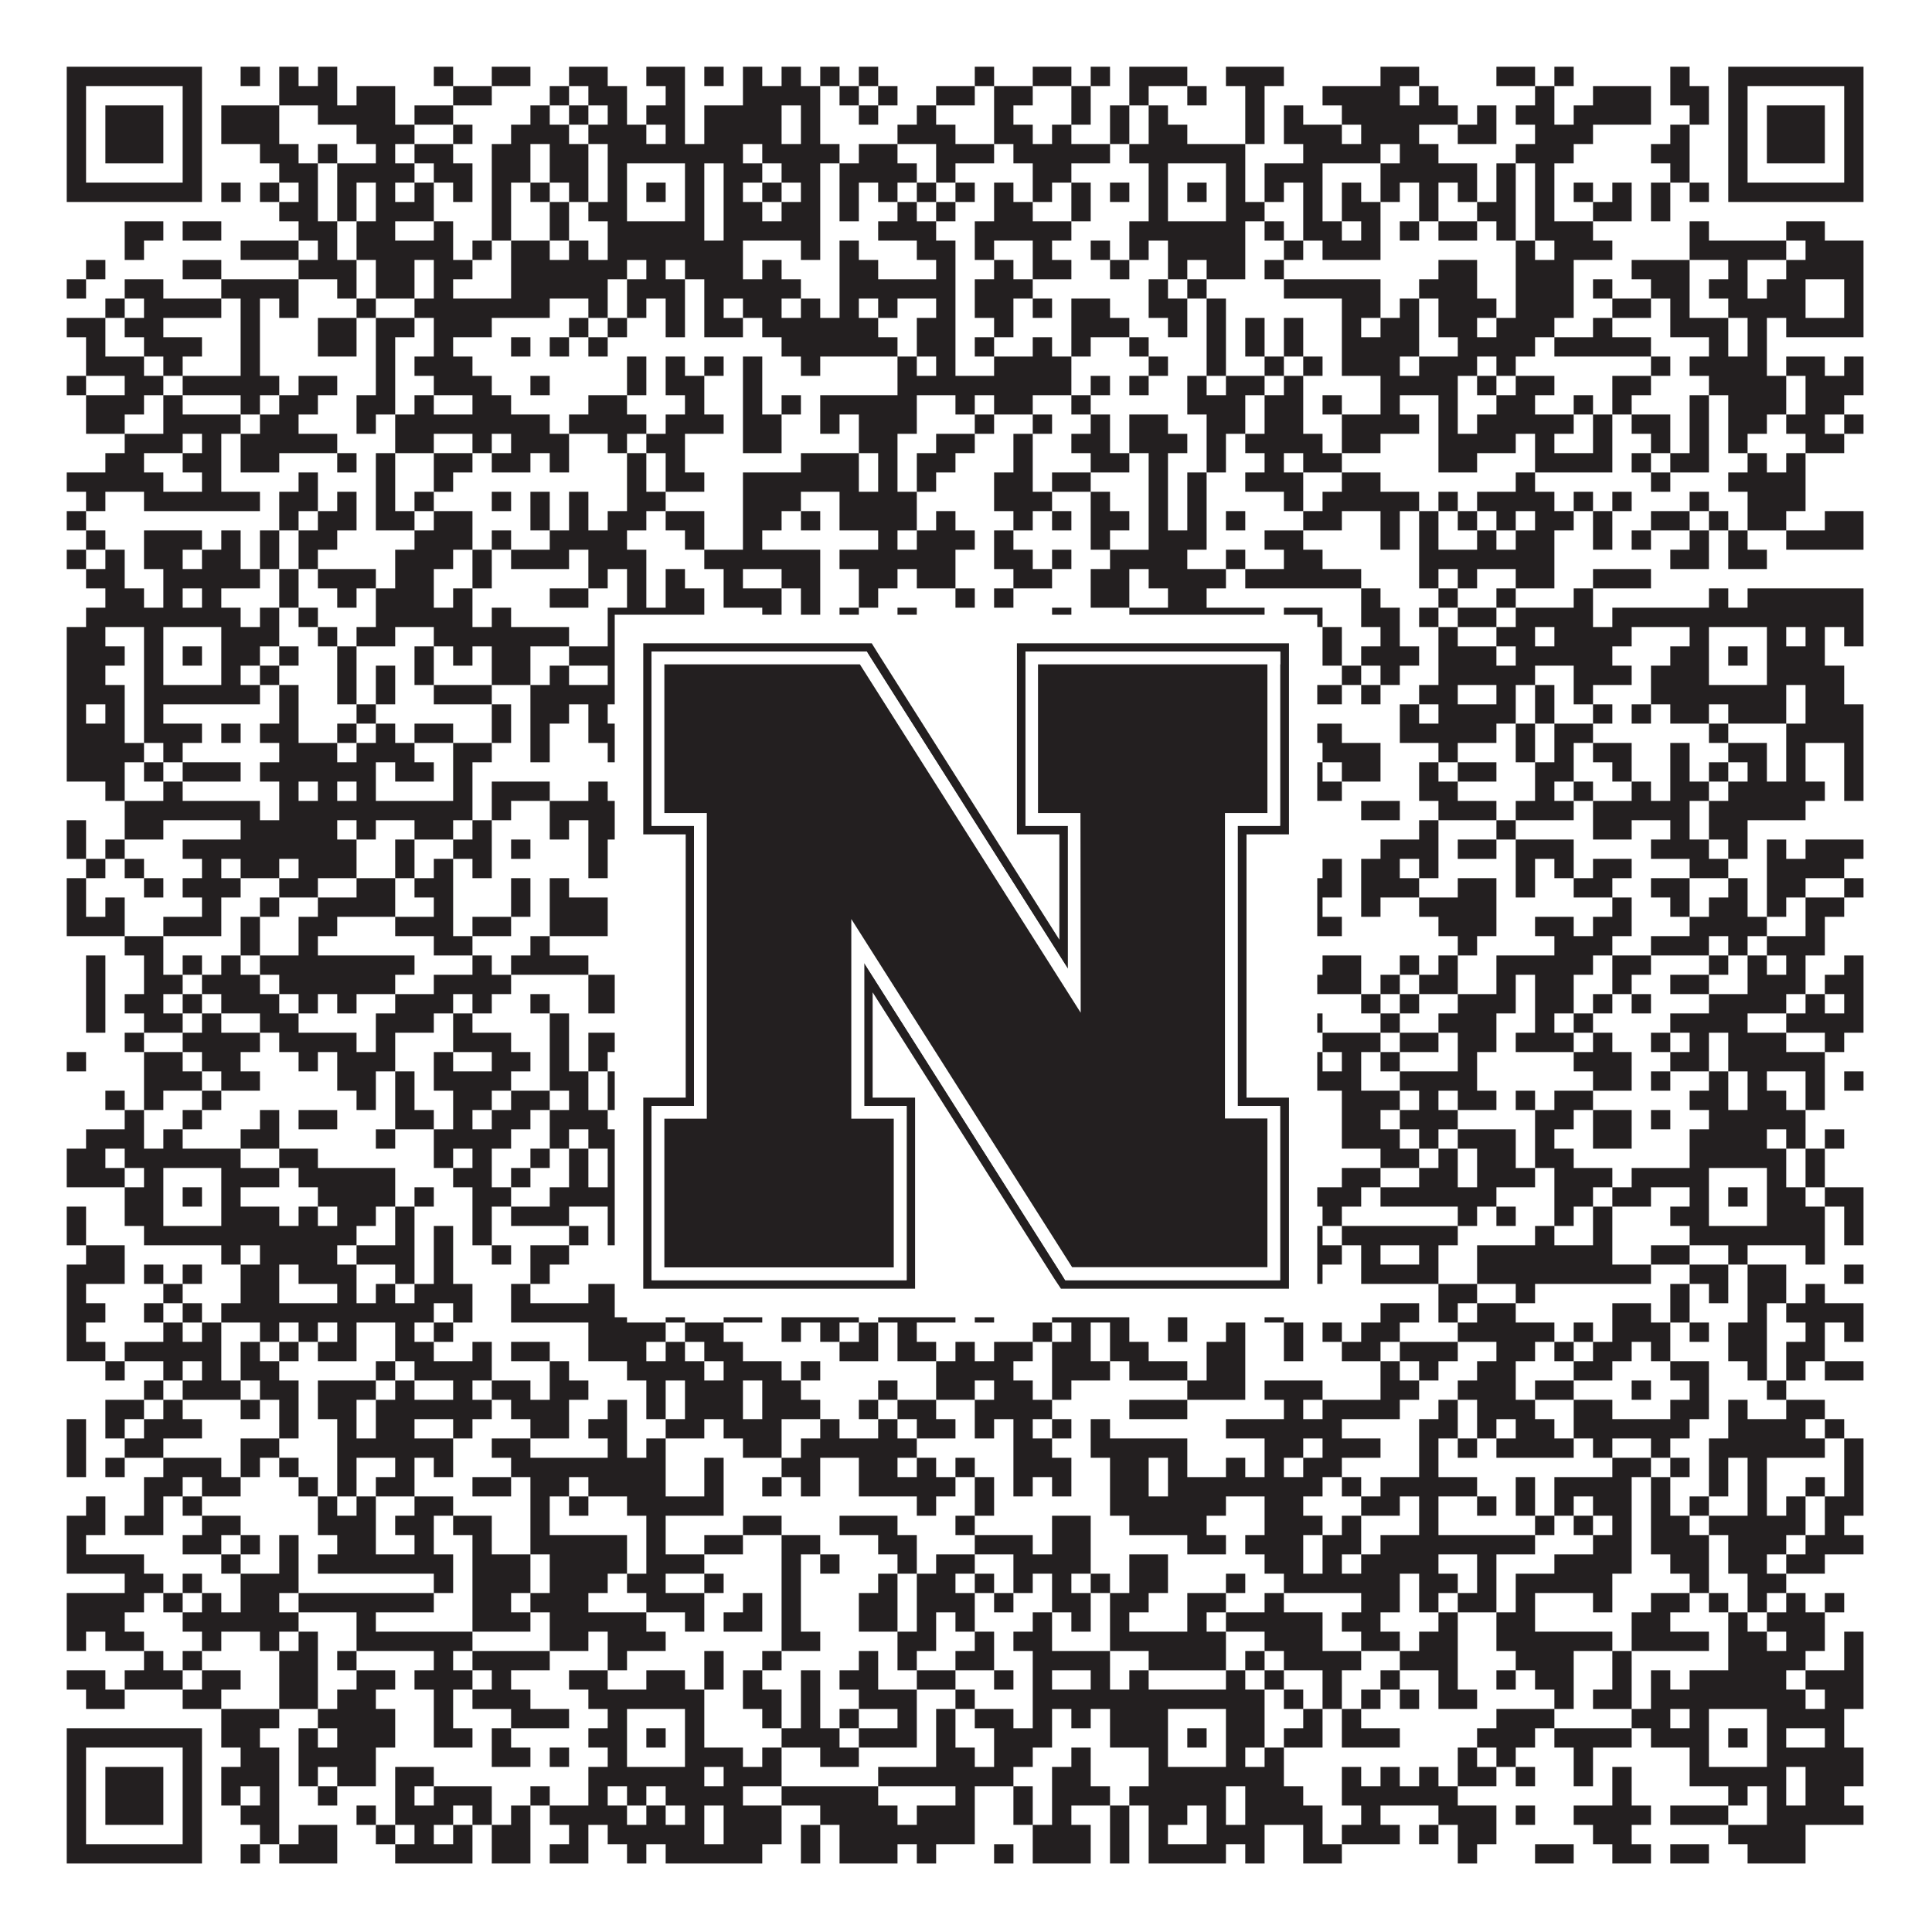
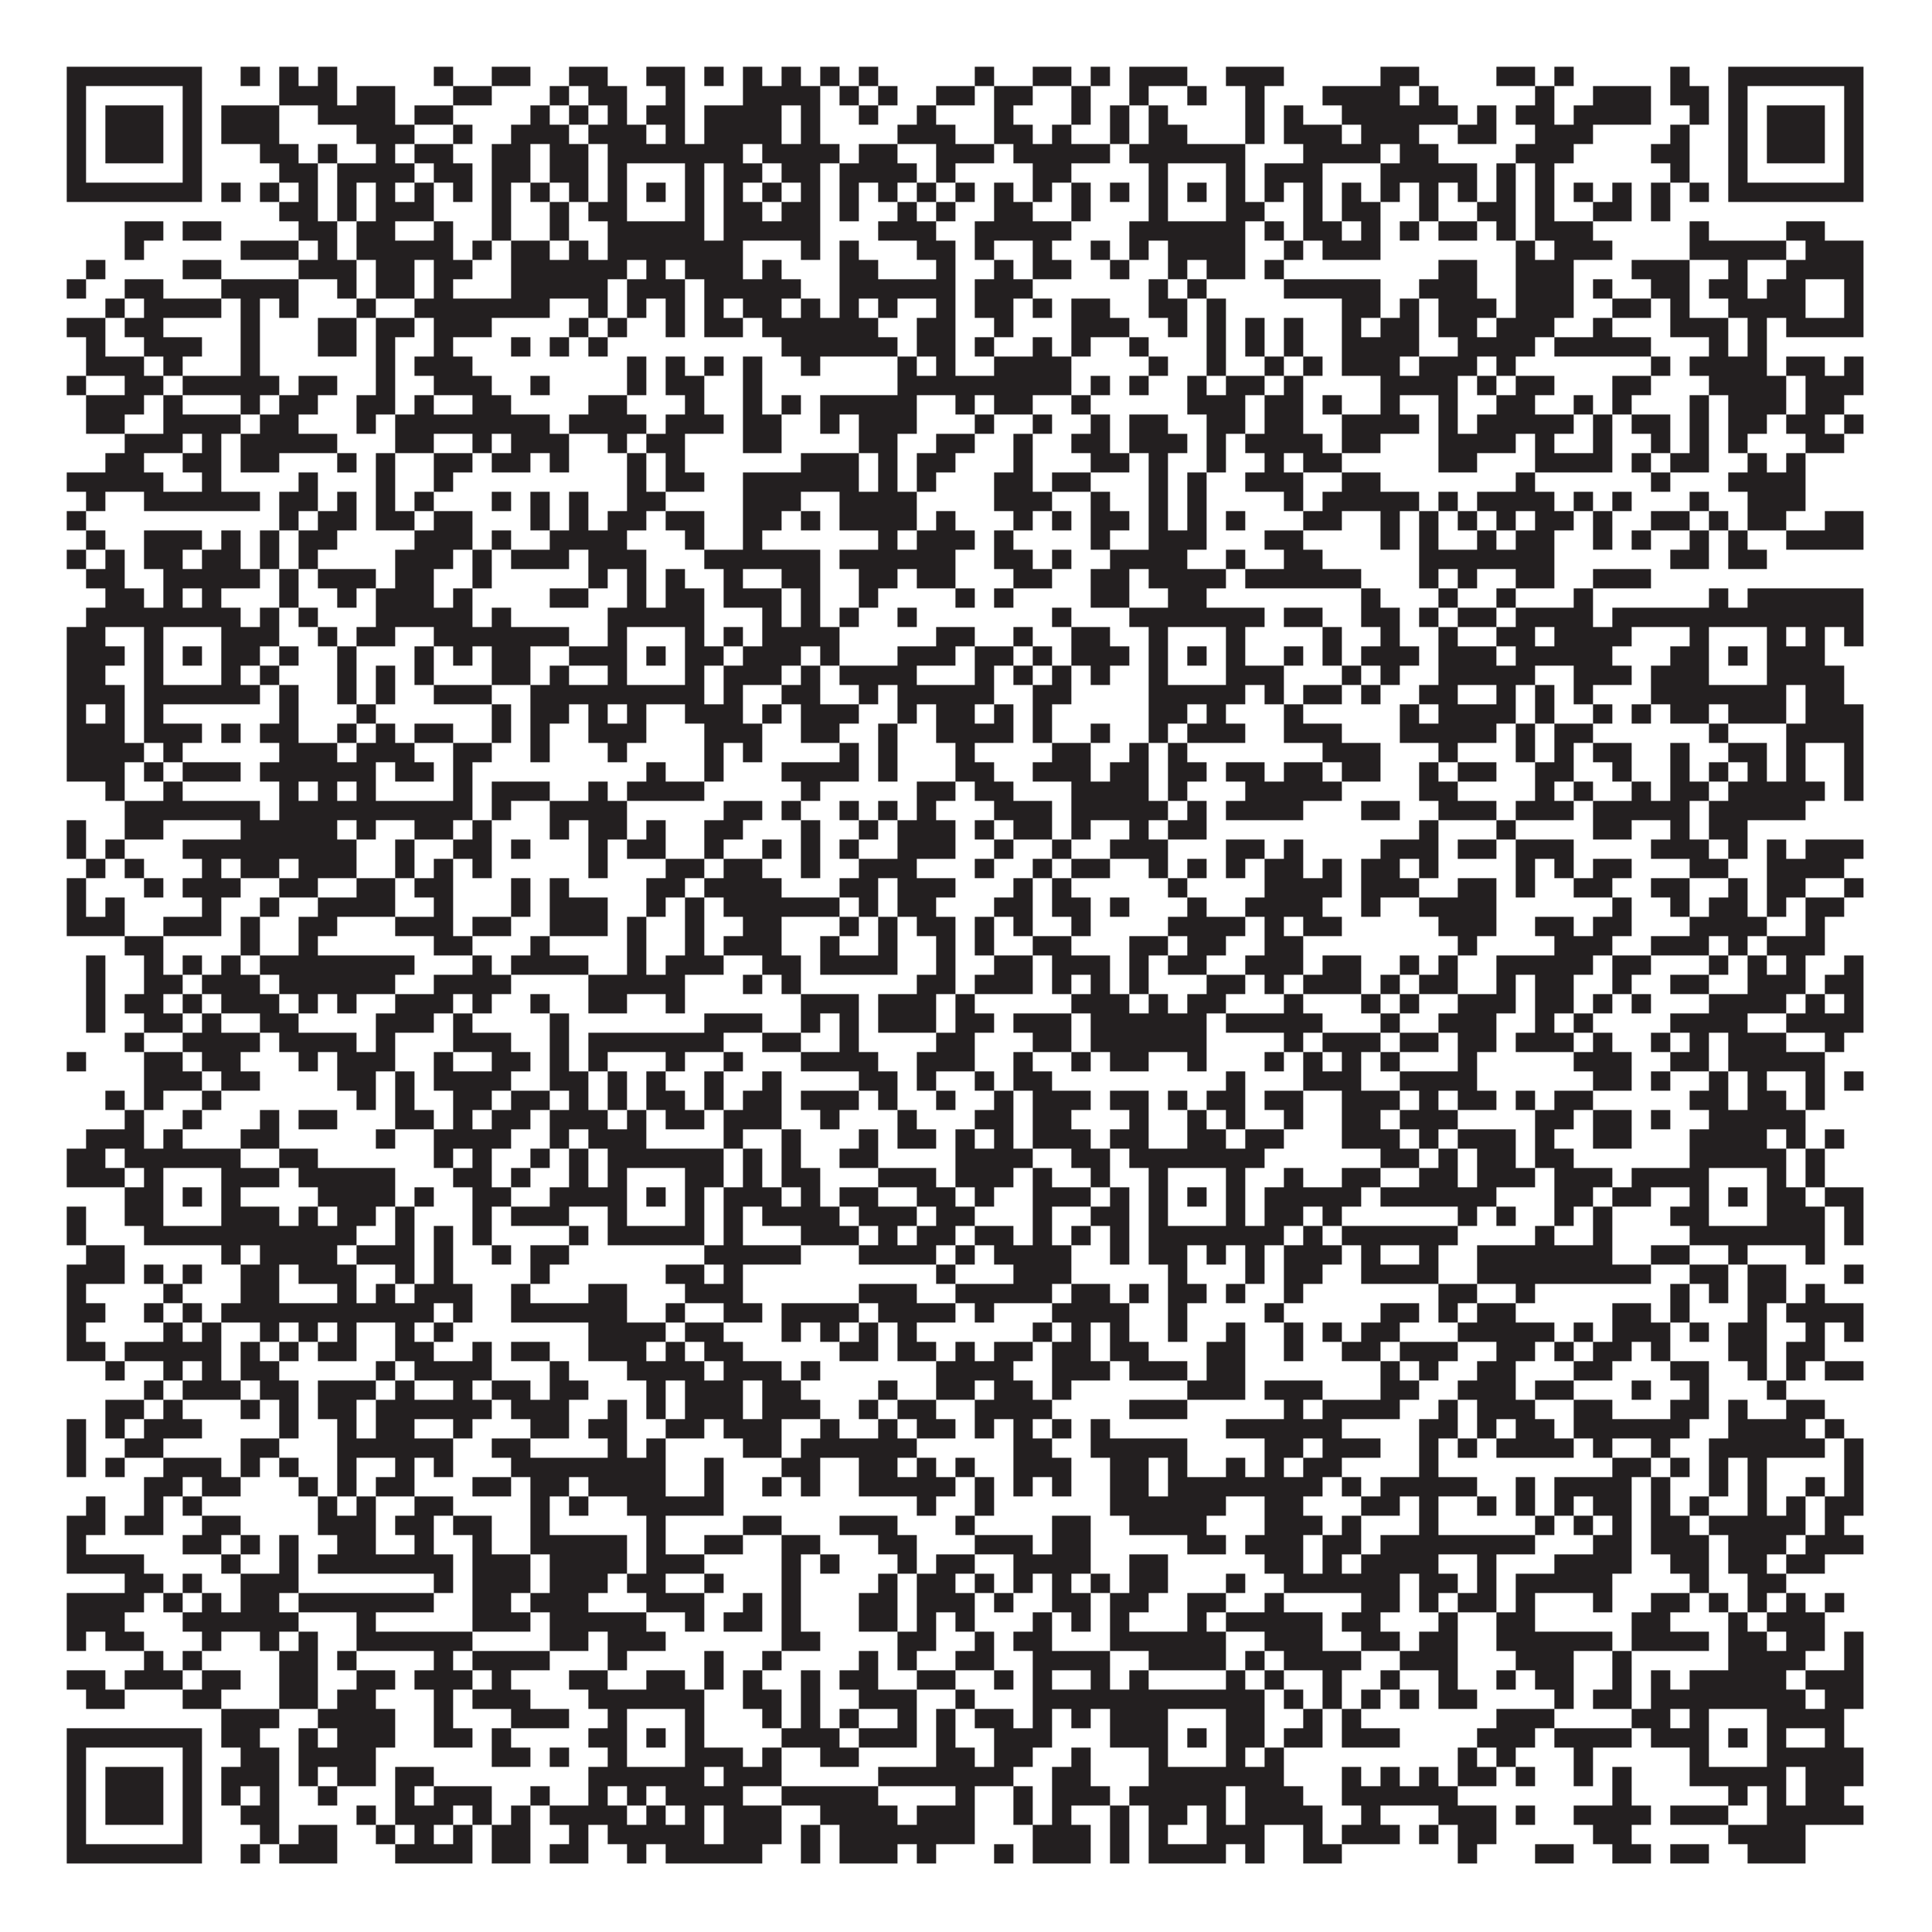
<svg xmlns="http://www.w3.org/2000/svg" version="1.1" width="1100px" height="1100px" viewBox="0 0 1100 1100">
-   <rect x="0" y="0" width="1100" height="1100" fill="#ffffff" fill-opacity="1" />
  <path fill="#231f20" fill-opacity="1" d="M38,38L115,38L115,49L38,49ZM137,38L148,38L148,49L137,49ZM159,38L170,38L170,49L159,49ZM181,38L192,38L192,49L181,49ZM247,38L258,38L258,49L247,49ZM280,38L302,38L302,49L280,49ZM324,38L346,38L346,49L324,49ZM368,38L390,38L390,49L368,49ZM401,38L412,38L412,49L401,49ZM423,38L434,38L434,49L423,49ZM445,38L456,38L456,49L445,49ZM467,38L478,38L478,49L467,49ZM489,38L500,38L500,49L489,49ZM555,38L566,38L566,49L555,49ZM588,38L610,38L610,49L588,49ZM621,38L632,38L632,49L621,49ZM643,38L676,38L676,49L643,49ZM698,38L731,38L731,49L698,49ZM786,38L808,38L808,49L786,49ZM852,38L874,38L874,49L852,49ZM885,38L896,38L896,49L885,49ZM951,38L962,38L962,49L951,49ZM984,38L1061,38L1061,49L984,49ZM38,49L49,49L49,60L38,60ZM104,49L115,49L115,60L104,60ZM159,49L192,49L192,60L159,60ZM203,49L225,49L225,60L203,60ZM258,49L280,49L280,60L258,60ZM313,49L324,49L324,60L313,60ZM335,49L357,49L357,60L335,60ZM379,49L390,49L390,60L379,60ZM423,49L467,49L467,60L423,60ZM478,49L489,49L489,60L478,60ZM500,49L511,49L511,60L500,60ZM533,49L555,49L555,60L533,60ZM566,49L588,49L588,60L566,60ZM610,49L621,49L621,60L610,60ZM643,49L654,49L654,60L643,60ZM676,49L687,49L687,60L676,60ZM709,49L720,49L720,60L709,60ZM753,49L797,49L797,60L753,60ZM808,49L819,49L819,60L808,60ZM874,49L885,49L885,60L874,60ZM907,49L940,49L940,60L907,60ZM951,49L973,49L973,60L951,60ZM984,49L995,49L995,60L984,60ZM1050,49L1061,49L1061,60L1050,60ZM38,60L49,60L49,71L38,71ZM60,60L93,60L93,71L60,71ZM104,60L115,60L115,71L104,71ZM126,60L159,60L159,71L126,71ZM181,60L225,60L225,71L181,71ZM236,60L258,60L258,71L236,71ZM302,60L313,60L313,71L302,71ZM324,60L335,60L335,71L324,71ZM346,60L357,60L357,71L346,71ZM368,60L390,60L390,71L368,71ZM401,60L445,60L445,71L401,71ZM456,60L467,60L467,71L456,71ZM489,60L500,60L500,71L489,71ZM522,60L533,60L533,71L522,71ZM566,60L577,60L577,71L566,71ZM610,60L621,60L621,71L610,71ZM632,60L643,60L643,71L632,71ZM654,60L665,60L665,71L654,71ZM709,60L720,60L720,71L709,71ZM731,60L742,60L742,71L731,71ZM764,60L830,60L830,71L764,71ZM841,60L852,60L852,71L841,71ZM863,60L885,60L885,71L863,71ZM896,60L940,60L940,71L896,71ZM962,60L973,60L973,71L962,71ZM984,60L995,60L995,71L984,71ZM1006,60L1039,60L1039,71L1006,71ZM1050,60L1061,60L1061,71L1050,71ZM38,71L49,71L49,82L38,82ZM60,71L93,71L93,82L60,82ZM104,71L115,71L115,82L104,82ZM126,71L159,71L159,82L126,82ZM203,71L236,71L236,82L203,82ZM258,71L269,71L269,82L258,82ZM291,71L324,71L324,82L291,82ZM335,71L368,71L368,82L335,82ZM379,71L390,71L390,82L379,82ZM401,71L445,71L445,82L401,82ZM456,71L467,71L467,82L456,82ZM511,71L544,71L544,82L511,82ZM566,71L588,71L588,82L566,82ZM599,71L610,71L610,82L599,82ZM632,71L643,71L643,82L632,82ZM654,71L676,71L676,82L654,82ZM709,71L720,71L720,82L709,82ZM731,71L764,71L764,82L731,82ZM775,71L808,71L808,82L775,82ZM830,71L852,71L852,82L830,82ZM874,71L907,71L907,82L874,82ZM951,71L962,71L962,82L951,82ZM984,71L995,71L995,82L984,82ZM1006,71L1039,71L1039,82L1006,82ZM1050,71L1061,71L1061,82L1050,82ZM38,82L49,82L49,93L38,93ZM60,82L93,82L93,93L60,93ZM104,82L115,82L115,93L104,93ZM148,82L170,82L170,93L148,93ZM181,82L192,82L192,93L181,93ZM214,82L225,82L225,93L214,93ZM236,82L258,82L258,93L236,93ZM280,82L302,82L302,93L280,93ZM313,82L335,82L335,93L313,93ZM346,82L423,82L423,93L346,93ZM434,82L478,82L478,93L434,93ZM489,82L511,82L511,93L489,93ZM533,82L566,82L566,93L533,93ZM577,82L632,82L632,93L577,93ZM643,82L709,82L709,93L643,93ZM742,82L786,82L786,93L742,93ZM797,82L819,82L819,93L797,93ZM863,82L896,82L896,93L863,93ZM940,82L962,82L962,93L940,93ZM984,82L995,82L995,93L984,93ZM1006,82L1039,82L1039,93L1006,93ZM1050,82L1061,82L1061,93L1050,93ZM38,93L49,93L49,104L38,104ZM104,93L115,93L115,104L104,104ZM159,93L181,93L181,104L159,104ZM192,93L236,93L236,104L192,104ZM247,93L269,93L269,104L247,104ZM280,93L302,93L302,104L280,104ZM313,93L335,93L335,104L313,104ZM346,93L357,93L357,104L346,104ZM390,93L401,93L401,104L390,104ZM412,93L434,93L434,104L412,104ZM445,93L467,93L467,104L445,104ZM478,93L522,93L522,104L478,104ZM533,93L544,93L544,104L533,104ZM588,93L610,93L610,104L588,104ZM654,93L665,93L665,104L654,104ZM698,93L709,93L709,104L698,104ZM720,93L753,93L753,104L720,104ZM786,93L841,93L841,104L786,104ZM852,93L863,93L863,104L852,104ZM874,93L885,93L885,104L874,104ZM951,93L962,93L962,104L951,104ZM984,93L995,93L995,104L984,104ZM1050,93L1061,93L1061,104L1050,104ZM38,104L115,104L115,115L38,115ZM126,104L137,104L137,115L126,115ZM148,104L159,104L159,115L148,115ZM170,104L181,104L181,115L170,115ZM192,104L203,104L203,115L192,115ZM214,104L225,104L225,115L214,115ZM236,104L247,104L247,115L236,115ZM258,104L269,104L269,115L258,115ZM280,104L291,104L291,115L280,115ZM302,104L313,104L313,115L302,115ZM324,104L335,104L335,115L324,115ZM346,104L357,104L357,115L346,115ZM368,104L379,104L379,115L368,115ZM390,104L401,104L401,115L390,115ZM412,104L423,104L423,115L412,115ZM434,104L445,104L445,115L434,115ZM456,104L467,104L467,115L456,115ZM478,104L489,104L489,115L478,115ZM500,104L511,104L511,115L500,115ZM522,104L533,104L533,115L522,115ZM544,104L555,104L555,115L544,115ZM566,104L577,104L577,115L566,115ZM588,104L599,104L599,115L588,115ZM610,104L621,104L621,115L610,115ZM632,104L643,104L643,115L632,115ZM654,104L665,104L665,115L654,115ZM676,104L687,104L687,115L676,115ZM698,104L709,104L709,115L698,115ZM720,104L731,104L731,115L720,115ZM742,104L753,104L753,115L742,115ZM764,104L775,104L775,115L764,115ZM786,104L797,104L797,115L786,115ZM808,104L819,104L819,115L808,115ZM830,104L841,104L841,115L830,115ZM852,104L863,104L863,115L852,115ZM874,104L885,104L885,115L874,115ZM896,104L907,104L907,115L896,115ZM918,104L929,104L929,115L918,115ZM940,104L951,104L951,115L940,115ZM962,104L973,104L973,115L962,115ZM984,104L1061,104L1061,115L984,115ZM159,115L181,115L181,126L159,126ZM192,115L203,115L203,126L192,126ZM214,115L247,115L247,126L214,126ZM280,115L291,115L291,126L280,126ZM313,115L324,115L324,126L313,126ZM335,115L357,115L357,126L335,126ZM390,115L401,115L401,126L390,126ZM412,115L434,115L434,126L412,126ZM445,115L467,115L467,126L445,126ZM478,115L489,115L489,126L478,126ZM511,115L522,115L522,126L511,126ZM533,115L544,115L544,126L533,126ZM566,115L588,115L588,126L566,126ZM610,115L621,115L621,126L610,126ZM654,115L665,115L665,126L654,126ZM698,115L720,115L720,126L698,126ZM742,115L753,115L753,126L742,126ZM764,115L786,115L786,126L764,126ZM808,115L819,115L819,126L808,126ZM841,115L863,115L863,126L841,126ZM874,115L885,115L885,126L874,126ZM907,115L929,115L929,126L907,126ZM940,115L951,115L951,126L940,126ZM71,126L93,126L93,137L71,137ZM104,126L126,126L126,137L104,137ZM170,126L192,126L192,137L170,137ZM203,126L225,126L225,137L203,137ZM247,126L258,126L258,137L247,137ZM280,126L291,126L291,137L280,137ZM313,126L324,126L324,137L313,137ZM346,126L401,126L401,137L346,137ZM412,126L467,126L467,137L412,137ZM500,126L533,126L533,137L500,137ZM555,126L610,126L610,137L555,137ZM643,126L709,126L709,137L643,137ZM720,126L731,126L731,137L720,137ZM742,126L764,126L764,137L742,137ZM775,126L786,126L786,137L775,137ZM797,126L808,126L808,137L797,137ZM819,126L841,126L841,137L819,137ZM852,126L863,126L863,137L852,137ZM874,126L907,126L907,137L874,137ZM962,126L973,126L973,137L962,137ZM1017,126L1039,126L1039,137L1017,137ZM71,137L82,137L82,148L71,148ZM137,137L170,137L170,148L137,148ZM181,137L192,137L192,148L181,148ZM203,137L258,137L258,148L203,148ZM269,137L280,137L280,148L269,148ZM291,137L313,137L313,148L291,148ZM324,137L335,137L335,148L324,148ZM346,137L423,137L423,148L346,148ZM456,137L467,137L467,148L456,148ZM478,137L489,137L489,148L478,148ZM522,137L544,137L544,148L522,148ZM555,137L566,137L566,148L555,148ZM588,137L599,137L599,148L588,148ZM621,137L632,137L632,148L621,148ZM643,137L654,137L654,148L643,148ZM665,137L709,137L709,148L665,148ZM731,137L742,137L742,148L731,148ZM753,137L786,137L786,148L753,148ZM863,137L874,137L874,148L863,148ZM885,137L918,137L918,148L885,148ZM962,137L1017,137L1017,148L962,148ZM1028,137L1061,137L1061,148L1028,148ZM49,148L60,148L60,159L49,159ZM104,148L126,148L126,159L104,159ZM170,148L203,148L203,159L170,159ZM214,148L236,148L236,159L214,159ZM247,148L269,148L269,159L247,159ZM291,148L357,148L357,159L291,159ZM368,148L379,148L379,159L368,159ZM390,148L423,148L423,159L390,159ZM434,148L445,148L445,159L434,159ZM478,148L500,148L500,159L478,159ZM533,148L544,148L544,159L533,159ZM566,148L577,148L577,159L566,159ZM588,148L610,148L610,159L588,159ZM632,148L643,148L643,159L632,159ZM665,148L676,148L676,159L665,159ZM687,148L709,148L709,159L687,159ZM720,148L731,148L731,159L720,159ZM819,148L841,148L841,159L819,159ZM863,148L896,148L896,159L863,159ZM929,148L962,148L962,159L929,159ZM984,148L995,148L995,159L984,159ZM1017,148L1061,148L1061,159L1017,159ZM38,159L49,159L49,170L38,170ZM71,159L93,159L93,170L71,170ZM126,159L170,159L170,170L126,170ZM192,159L203,159L203,170L192,170ZM214,159L236,159L236,170L214,170ZM247,159L258,159L258,170L247,170ZM291,159L346,159L346,170L291,170ZM357,159L390,159L390,170L357,170ZM401,159L456,159L456,170L401,170ZM478,159L544,159L544,170L478,170ZM555,159L588,159L588,170L555,170ZM654,159L665,159L665,170L654,170ZM676,159L687,159L687,170L676,170ZM731,159L786,159L786,170L731,170ZM808,159L841,159L841,170L808,170ZM863,159L896,159L896,170L863,170ZM907,159L918,159L918,170L907,170ZM940,159L962,159L962,170L940,170ZM973,159L995,159L995,170L973,170ZM1006,159L1028,159L1028,170L1006,170ZM1050,159L1061,159L1061,170L1050,170ZM60,170L71,170L71,181L60,181ZM82,170L126,170L126,181L82,181ZM137,170L148,170L148,181L137,181ZM159,170L170,170L170,181L159,181ZM203,170L214,170L214,181L203,181ZM236,170L313,170L313,181L236,181ZM335,170L346,170L346,181L335,181ZM357,170L368,170L368,181L357,181ZM379,170L390,170L390,181L379,181ZM401,170L412,170L412,181L401,181ZM423,170L445,170L445,181L423,181ZM456,170L467,170L467,181L456,181ZM478,170L489,170L489,181L478,181ZM500,170L511,170L511,181L500,181ZM533,170L544,170L544,181L533,181ZM555,170L577,170L577,181L555,181ZM588,170L599,170L599,181L588,181ZM610,170L632,170L632,181L610,181ZM654,170L676,170L676,181L654,181ZM687,170L698,170L698,181L687,181ZM764,170L786,170L786,181L764,181ZM797,170L808,170L808,181L797,181ZM819,170L852,170L852,181L819,181ZM863,170L896,170L896,181L863,181ZM918,170L940,170L940,181L918,181ZM951,170L962,170L962,181L951,181ZM984,170L1028,170L1028,181L984,181ZM1050,170L1061,170L1061,181L1050,181ZM38,181L60,181L60,192L38,192ZM71,181L93,181L93,192L71,192ZM137,181L148,181L148,192L137,192ZM181,181L203,181L203,192L181,192ZM214,181L236,181L236,192L214,192ZM247,181L280,181L280,192L247,192ZM324,181L335,181L335,192L324,192ZM346,181L357,181L357,192L346,192ZM379,181L390,181L390,192L379,192ZM401,181L423,181L423,192L401,192ZM434,181L500,181L500,192L434,192ZM522,181L544,181L544,192L522,192ZM566,181L577,181L577,192L566,192ZM610,181L643,181L643,192L610,192ZM665,181L676,181L676,192L665,192ZM687,181L698,181L698,192L687,192ZM709,181L720,181L720,192L709,192ZM731,181L742,181L742,192L731,192ZM764,181L775,181L775,192L764,192ZM786,181L808,181L808,192L786,192ZM819,181L841,181L841,192L819,192ZM852,181L885,181L885,192L852,192ZM907,181L918,181L918,192L907,192ZM951,181L984,181L984,192L951,192ZM995,181L1006,181L1006,192L995,192ZM1017,181L1061,181L1061,192L1017,192ZM49,192L60,192L60,203L49,203ZM82,192L115,192L115,203L82,203ZM137,192L148,192L148,203L137,203ZM181,192L203,192L203,203L181,203ZM214,192L225,192L225,203L214,203ZM247,192L258,192L258,203L247,203ZM291,192L302,192L302,203L291,203ZM313,192L324,192L324,203L313,203ZM335,192L346,192L346,203L335,203ZM445,192L511,192L511,203L445,203ZM522,192L544,192L544,203L522,203ZM555,192L566,192L566,203L555,203ZM588,192L599,192L599,203L588,203ZM610,192L621,192L621,203L610,203ZM643,192L654,192L654,203L643,203ZM687,192L698,192L698,203L687,203ZM709,192L720,192L720,203L709,203ZM731,192L742,192L742,203L731,203ZM764,192L808,192L808,203L764,203ZM830,192L874,192L874,203L830,203ZM885,192L940,192L940,203L885,203ZM973,192L984,192L984,203L973,203ZM995,192L1006,192L1006,203L995,203ZM49,203L82,203L82,214L49,214ZM93,203L104,203L104,214L93,214ZM137,203L148,203L148,214L137,214ZM214,203L225,203L225,214L214,214ZM236,203L269,203L269,214L236,214ZM357,203L368,203L368,214L357,214ZM379,203L390,203L390,214L379,214ZM401,203L412,203L412,214L401,214ZM423,203L434,203L434,214L423,214ZM456,203L467,203L467,214L456,214ZM511,203L522,203L522,214L511,214ZM533,203L544,203L544,214L533,214ZM566,203L610,203L610,214L566,214ZM654,203L665,203L665,214L654,214ZM687,203L698,203L698,214L687,214ZM720,203L731,203L731,214L720,214ZM742,203L753,203L753,214L742,214ZM764,203L797,203L797,214L764,214ZM808,203L841,203L841,214L808,214ZM852,203L863,203L863,214L852,214ZM940,203L951,203L951,214L940,214ZM962,203L1006,203L1006,214L962,214ZM1017,203L1039,203L1039,214L1017,214ZM1050,203L1061,203L1061,214L1050,214ZM38,214L49,214L49,225L38,225ZM71,214L93,214L93,225L71,225ZM104,214L159,214L159,225L104,225ZM170,214L192,214L192,225L170,225ZM214,214L225,214L225,225L214,225ZM247,214L280,214L280,225L247,225ZM302,214L313,214L313,225L302,225ZM357,214L368,214L368,225L357,225ZM379,214L401,214L401,225L379,225ZM423,214L434,214L434,225L423,225ZM511,214L610,214L610,225L511,225ZM621,214L632,214L632,225L621,225ZM643,214L654,214L654,225L643,225ZM676,214L687,214L687,225L676,225ZM698,214L720,214L720,225L698,225ZM731,214L742,214L742,225L731,225ZM786,214L830,214L830,225L786,225ZM841,214L852,214L852,225L841,225ZM863,214L885,214L885,225L863,225ZM918,214L940,214L940,225L918,225ZM973,214L1017,214L1017,225L973,225ZM1028,214L1061,214L1061,225L1028,225ZM49,225L82,225L82,236L49,236ZM93,225L104,225L104,236L93,236ZM137,225L148,225L148,236L137,236ZM159,225L181,225L181,236L159,236ZM203,225L225,225L225,236L203,236ZM236,225L247,225L247,236L236,236ZM269,225L291,225L291,236L269,236ZM335,225L357,225L357,236L335,236ZM390,225L401,225L401,236L390,236ZM423,225L434,225L434,236L423,236ZM445,225L456,225L456,236L445,236ZM467,225L522,225L522,236L467,236ZM544,225L555,225L555,236L544,236ZM566,225L588,225L588,236L566,236ZM610,225L621,225L621,236L610,236ZM676,225L709,225L709,236L676,236ZM720,225L742,225L742,236L720,236ZM753,225L764,225L764,236L753,236ZM786,225L797,225L797,236L786,236ZM819,225L830,225L830,236L819,236ZM852,225L874,225L874,236L852,236ZM896,225L907,225L907,236L896,236ZM918,225L929,225L929,236L918,236ZM962,225L973,225L973,236L962,236ZM984,225L1017,225L1017,236L984,236ZM1028,225L1050,225L1050,236L1028,236ZM49,236L71,236L71,247L49,247ZM93,236L137,236L137,247L93,247ZM148,236L170,236L170,247L148,247ZM203,236L214,236L214,247L203,247ZM225,236L313,236L313,247L225,247ZM324,236L368,236L368,247L324,247ZM379,236L412,236L412,247L379,247ZM423,236L445,236L445,247L423,247ZM467,236L478,236L478,247L467,247ZM489,236L522,236L522,247L489,247ZM555,236L566,236L566,247L555,247ZM588,236L599,236L599,247L588,247ZM621,236L632,236L632,247L621,247ZM643,236L665,236L665,247L643,247ZM687,236L709,236L709,247L687,247ZM720,236L742,236L742,247L720,247ZM764,236L808,236L808,247L764,247ZM819,236L830,236L830,247L819,247ZM841,236L896,236L896,247L841,247ZM907,236L918,236L918,247L907,247ZM929,236L951,236L951,247L929,247ZM962,236L973,236L973,247L962,247ZM984,236L1006,236L1006,247L984,247ZM1017,236L1039,236L1039,247L1017,247ZM1050,236L1061,236L1061,247L1050,247ZM71,247L104,247L104,258L71,258ZM115,247L126,247L126,258L115,258ZM137,247L192,247L192,258L137,258ZM225,247L247,247L247,258L225,258ZM269,247L280,247L280,258L269,258ZM291,247L324,247L324,258L291,258ZM346,247L357,247L357,258L346,258ZM368,247L390,247L390,258L368,258ZM423,247L445,247L445,258L423,258ZM489,247L511,247L511,258L489,258ZM533,247L555,247L555,258L533,258ZM577,247L588,247L588,258L577,258ZM610,247L632,247L632,258L610,258ZM643,247L676,247L676,258L643,258ZM687,247L698,247L698,258L687,258ZM709,247L753,247L753,258L709,258ZM764,247L786,247L786,258L764,258ZM819,247L863,247L863,258L819,258ZM874,247L885,247L885,258L874,258ZM907,247L918,247L918,258L907,258ZM940,247L951,247L951,258L940,258ZM962,247L973,247L973,258L962,258ZM984,247L995,247L995,258L984,258ZM1028,247L1050,247L1050,258L1028,258ZM60,258L82,258L82,269L60,269ZM104,258L126,258L126,269L104,269ZM137,258L159,258L159,269L137,269ZM192,258L203,258L203,269L192,269ZM214,258L225,258L225,269L214,269ZM247,258L269,258L269,269L247,269ZM280,258L302,258L302,269L280,269ZM313,258L324,258L324,269L313,269ZM357,258L368,258L368,269L357,269ZM379,258L390,258L390,269L379,269ZM456,258L489,258L489,269L456,269ZM500,258L511,258L511,269L500,269ZM522,258L544,258L544,269L522,269ZM577,258L588,258L588,269L577,269ZM621,258L643,258L643,269L621,269ZM654,258L665,258L665,269L654,269ZM687,258L698,258L698,269L687,269ZM720,258L731,258L731,269L720,269ZM742,258L764,258L764,269L742,269ZM819,258L841,258L841,269L819,269ZM874,258L918,258L918,269L874,269ZM929,258L940,258L940,269L929,269ZM951,258L973,258L973,269L951,269ZM995,258L1006,258L1006,269L995,269ZM1017,258L1028,258L1028,269L1017,269ZM38,269L93,269L93,280L38,280ZM115,269L126,269L126,280L115,280ZM170,269L181,269L181,280L170,280ZM214,269L225,269L225,280L214,280ZM247,269L258,269L258,280L247,280ZM357,269L368,269L368,280L357,280ZM379,269L401,269L401,280L379,280ZM423,269L489,269L489,280L423,280ZM500,269L511,269L511,280L500,280ZM522,269L533,269L533,280L522,280ZM566,269L588,269L588,280L566,280ZM599,269L621,269L621,280L599,280ZM654,269L665,269L665,280L654,280ZM676,269L687,269L687,280L676,280ZM709,269L742,269L742,280L709,280ZM764,269L786,269L786,280L764,280ZM863,269L874,269L874,280L863,280ZM940,269L951,269L951,280L940,280ZM984,269L1028,269L1028,280L984,280ZM49,280L60,280L60,291L49,291ZM82,280L148,280L148,291L82,291ZM159,280L181,280L181,291L159,291ZM192,280L203,280L203,291L192,291ZM214,280L225,280L225,291L214,291ZM236,280L247,280L247,291L236,291ZM280,280L291,280L291,291L280,291ZM302,280L313,280L313,291L302,291ZM324,280L335,280L335,291L324,291ZM357,280L379,280L379,291L357,291ZM423,280L456,280L456,291L423,291ZM478,280L522,280L522,291L478,291ZM566,280L599,280L599,291L566,291ZM621,280L632,280L632,291L621,291ZM654,280L665,280L665,291L654,291ZM676,280L687,280L687,291L676,291ZM731,280L742,280L742,291L731,291ZM753,280L808,280L808,291L753,291ZM819,280L830,280L830,291L819,291ZM841,280L885,280L885,291L841,291ZM896,280L907,280L907,291L896,291ZM918,280L929,280L929,291L918,291ZM962,280L973,280L973,291L962,291ZM995,280L1028,280L1028,291L995,291ZM38,291L49,291L49,302L38,302ZM159,291L170,291L170,302L159,302ZM181,291L203,291L203,302L181,302ZM214,291L236,291L236,302L214,302ZM247,291L269,291L269,302L247,302ZM302,291L313,291L313,302L302,302ZM324,291L335,291L335,302L324,302ZM346,291L368,291L368,302L346,302ZM379,291L401,291L401,302L379,302ZM423,291L445,291L445,302L423,302ZM456,291L467,291L467,302L456,302ZM478,291L522,291L522,302L478,302ZM533,291L544,291L544,302L533,302ZM577,291L588,291L588,302L577,302ZM599,291L610,291L610,302L599,302ZM621,291L643,291L643,302L621,302ZM654,291L665,291L665,302L654,302ZM676,291L687,291L687,302L676,302ZM698,291L709,291L709,302L698,302ZM742,291L764,291L764,302L742,302ZM786,291L797,291L797,302L786,302ZM808,291L819,291L819,302L808,302ZM830,291L841,291L841,302L830,302ZM852,291L863,291L863,302L852,302ZM874,291L896,291L896,302L874,302ZM907,291L918,291L918,302L907,302ZM940,291L962,291L962,302L940,302ZM973,291L984,291L984,302L973,302ZM995,291L1017,291L1017,302L995,302ZM1039,291L1061,291L1061,302L1039,302ZM49,302L60,302L60,313L49,313ZM82,302L115,302L115,313L82,313ZM126,302L137,302L137,313L126,313ZM148,302L159,302L159,313L148,313ZM170,302L192,302L192,313L170,313ZM236,302L269,302L269,313L236,313ZM280,302L291,302L291,313L280,313ZM313,302L357,302L357,313L313,313ZM390,302L401,302L401,313L390,313ZM423,302L434,302L434,313L423,313ZM500,302L511,302L511,313L500,313ZM522,302L555,302L555,313L522,313ZM566,302L577,302L577,313L566,313ZM621,302L632,302L632,313L621,313ZM654,302L687,302L687,313L654,313ZM720,302L742,302L742,313L720,313ZM786,302L797,302L797,313L786,313ZM808,302L819,302L819,313L808,313ZM841,302L852,302L852,313L841,313ZM863,302L885,302L885,313L863,313ZM907,302L918,302L918,313L907,313ZM929,302L940,302L940,313L929,313ZM962,302L973,302L973,313L962,313ZM984,302L995,302L995,313L984,313ZM1017,302L1061,302L1061,313L1017,313ZM38,313L49,313L49,324L38,324ZM60,313L71,313L71,324L60,324ZM82,313L104,313L104,324L82,324ZM115,313L137,313L137,324L115,324ZM148,313L159,313L159,324L148,324ZM170,313L181,313L181,324L170,324ZM225,313L258,313L258,324L225,324ZM269,313L280,313L280,324L269,324ZM291,313L324,313L324,324L291,324ZM335,313L368,313L368,324L335,324ZM401,313L467,313L467,324L401,324ZM478,313L544,313L544,324L478,324ZM566,313L588,313L588,324L566,324ZM599,313L610,313L610,324L599,324ZM632,313L676,313L676,324L632,324ZM698,313L709,313L709,324L698,324ZM731,313L753,313L753,324L731,324ZM808,313L885,313L885,324L808,324ZM951,313L973,313L973,324L951,324ZM984,313L1006,313L1006,324L984,324ZM49,324L71,324L71,335L49,335ZM93,324L148,324L148,335L93,335ZM159,324L170,324L170,335L159,335ZM181,324L214,324L214,335L181,335ZM225,324L247,324L247,335L225,335ZM269,324L280,324L280,335L269,335ZM335,324L346,324L346,335L335,335ZM357,324L368,324L368,335L357,335ZM379,324L390,324L390,335L379,335ZM412,324L423,324L423,335L412,335ZM445,324L467,324L467,335L445,335ZM489,324L511,324L511,335L489,335ZM522,324L544,324L544,335L522,335ZM577,324L599,324L599,335L577,335ZM621,324L643,324L643,335L621,335ZM654,324L698,324L698,335L654,335ZM709,324L775,324L775,335L709,335ZM808,324L819,324L819,335L808,335ZM830,324L841,324L841,335L830,335ZM863,324L885,324L885,335L863,335ZM907,324L940,324L940,335L907,335ZM60,335L82,335L82,346L60,346ZM93,335L104,335L104,346L93,346ZM115,335L126,335L126,346L115,346ZM159,335L170,335L170,346L159,346ZM192,335L203,335L203,346L192,346ZM214,335L247,335L247,346L214,346ZM258,335L269,335L269,346L258,346ZM313,335L335,335L335,346L313,346ZM357,335L368,335L368,346L357,346ZM379,335L401,335L401,346L379,346ZM412,335L445,335L445,346L412,346ZM456,335L467,335L467,346L456,346ZM489,335L500,335L500,346L489,346ZM544,335L555,335L555,346L544,346ZM566,335L577,335L577,346L566,346ZM621,335L643,335L643,346L621,346ZM665,335L687,335L687,346L665,346ZM775,335L786,335L786,346L775,346ZM819,335L830,335L830,346L819,346ZM852,335L863,335L863,346L852,346ZM896,335L907,335L907,346L896,346ZM973,335L984,335L984,346L973,346ZM995,335L1061,335L1061,346L995,346ZM49,346L137,346L137,357L49,357ZM148,346L159,346L159,357L148,357ZM170,346L181,346L181,357L170,357ZM214,346L269,346L269,357L214,357ZM280,346L291,346L291,357L280,357ZM346,346L401,346L401,357L346,357ZM434,346L445,346L445,357L434,357ZM456,346L467,346L467,357L456,357ZM478,346L489,346L489,357L478,357ZM511,346L522,346L522,357L511,357ZM599,346L610,346L610,357L599,357ZM643,346L720,346L720,357L643,357ZM731,346L753,346L753,357L731,357ZM775,346L797,346L797,357L775,357ZM808,346L819,346L819,357L808,357ZM830,346L852,346L852,357L830,357ZM863,346L907,346L907,357L863,357ZM918,346L1061,346L1061,357L918,357ZM38,357L60,357L60,368L38,368ZM82,357L93,357L93,368L82,368ZM126,357L159,357L159,368L126,368ZM181,357L192,357L192,368L181,368ZM203,357L225,357L225,368L203,368ZM247,357L324,357L324,368L247,368ZM346,357L357,357L357,368L346,368ZM390,357L401,357L401,368L390,368ZM412,357L423,357L423,368L412,368ZM434,357L478,357L478,368L434,368ZM533,357L555,357L555,368L533,368ZM577,357L588,357L588,368L577,368ZM610,357L632,357L632,368L610,368ZM654,357L665,357L665,368L654,368ZM698,357L709,357L709,368L698,368ZM753,357L764,357L764,368L753,368ZM786,357L797,357L797,368L786,368ZM819,357L830,357L830,368L819,368ZM852,357L874,357L874,368L852,368ZM885,357L929,357L929,368L885,368ZM962,357L973,357L973,368L962,368ZM1006,357L1017,357L1017,368L1006,368ZM1028,357L1039,357L1039,368L1028,368ZM1050,357L1061,357L1061,368L1050,368ZM38,368L71,368L71,379L38,379ZM82,368L93,368L93,379L82,379ZM104,368L115,368L115,379L104,379ZM126,368L148,368L148,379L126,379ZM159,368L170,368L170,379L159,379ZM192,368L203,368L203,379L192,379ZM236,368L247,368L247,379L236,379ZM258,368L269,368L269,379L258,379ZM280,368L302,368L302,379L280,379ZM324,368L357,368L357,379L324,379ZM368,368L379,368L379,379L368,379ZM390,368L412,368L412,379L390,379ZM423,368L456,368L456,379L423,379ZM467,368L478,368L478,379L467,379ZM511,368L544,368L544,379L511,379ZM555,368L577,368L577,379L555,379ZM588,368L599,368L599,379L588,379ZM610,368L643,368L643,379L610,379ZM654,368L665,368L665,379L654,379ZM676,368L687,368L687,379L676,379ZM698,368L709,368L709,379L698,379ZM731,368L742,368L742,379L731,379ZM753,368L764,368L764,379L753,379ZM775,368L808,368L808,379L775,379ZM819,368L852,368L852,379L819,379ZM863,368L918,368L918,379L863,379ZM951,368L973,368L973,379L951,379ZM984,368L995,368L995,379L984,379ZM1006,368L1039,368L1039,379L1006,379ZM38,379L60,379L60,390L38,390ZM82,379L93,379L93,390L82,390ZM126,379L137,379L137,390L126,390ZM148,379L159,379L159,390L148,390ZM192,379L203,379L203,390L192,390ZM214,379L225,379L225,390L214,390ZM236,379L247,379L247,390L236,390ZM280,379L302,379L302,390L280,390ZM313,379L324,379L324,390L313,390ZM346,379L357,379L357,390L346,390ZM390,379L401,379L401,390L390,390ZM412,379L445,379L445,390L412,390ZM456,379L467,379L467,390L456,390ZM478,379L522,379L522,390L478,390ZM555,379L566,379L566,390L555,390ZM577,379L588,379L588,390L577,390ZM599,379L610,379L610,390L599,390ZM621,379L632,379L632,390L621,390ZM654,379L665,379L665,390L654,390ZM698,379L731,379L731,390L698,390ZM764,379L775,379L775,390L764,390ZM786,379L797,379L797,390L786,390ZM819,379L874,379L874,390L819,390ZM896,379L929,379L929,390L896,390ZM940,379L973,379L973,390L940,390ZM1006,379L1050,379L1050,390L1006,390ZM38,390L71,390L71,401L38,401ZM82,390L148,390L148,401L82,401ZM159,390L170,390L170,401L159,401ZM192,390L203,390L203,401L192,401ZM214,390L225,390L225,401L214,401ZM247,390L280,390L280,401L247,401ZM302,390L401,390L401,401L302,401ZM412,390L423,390L423,401L412,401ZM445,390L467,390L467,401L445,401ZM489,390L500,390L500,401L489,401ZM511,390L566,390L566,401L511,401ZM588,390L610,390L610,401L588,401ZM654,390L709,390L709,401L654,401ZM720,390L731,390L731,401L720,401ZM742,390L764,390L764,401L742,401ZM775,390L786,390L786,401L775,401ZM808,390L830,390L830,401L808,401ZM852,390L863,390L863,401L852,401ZM874,390L885,390L885,401L874,401ZM896,390L907,390L907,401L896,401ZM940,390L1017,390L1017,401L940,401ZM1028,390L1050,390L1050,401L1028,401ZM38,401L49,401L49,412L38,412ZM60,401L71,401L71,412L60,412ZM82,401L93,401L93,412L82,412ZM159,401L170,401L170,412L159,412ZM203,401L214,401L214,412L203,412ZM280,401L291,401L291,412L280,412ZM302,401L324,401L324,412L302,412ZM335,401L346,401L346,412L335,412ZM357,401L368,401L368,412L357,412ZM390,401L423,401L423,412L390,412ZM434,401L445,401L445,412L434,412ZM456,401L489,401L489,412L456,412ZM511,401L522,401L522,412L511,412ZM533,401L555,401L555,412L533,412ZM566,401L577,401L577,412L566,412ZM588,401L599,401L599,412L588,412ZM654,401L676,401L676,412L654,412ZM687,401L698,401L698,412L687,412ZM731,401L742,401L742,412L731,412ZM797,401L808,401L808,412L797,412ZM819,401L863,401L863,412L819,412ZM874,401L885,401L885,412L874,412ZM907,401L918,401L918,412L907,412ZM929,401L940,401L940,412L929,412ZM951,401L973,401L973,412L951,412ZM984,401L1017,401L1017,412L984,412ZM1028,401L1061,401L1061,412L1028,412ZM38,412L71,412L71,423L38,423ZM82,412L115,412L115,423L82,423ZM126,412L137,412L137,423L126,423ZM148,412L170,412L170,423L148,423ZM192,412L203,412L203,423L192,423ZM214,412L225,412L225,423L214,423ZM236,412L258,412L258,423L236,423ZM280,412L291,412L291,423L280,423ZM302,412L313,412L313,423L302,423ZM335,412L368,412L368,423L335,423ZM401,412L434,412L434,423L401,423ZM456,412L478,412L478,423L456,423ZM500,412L511,412L511,423L500,423ZM533,412L577,412L577,423L533,423ZM588,412L599,412L599,423L588,423ZM621,412L632,412L632,423L621,423ZM654,412L665,412L665,423L654,423ZM676,412L709,412L709,423L676,423ZM731,412L764,412L764,423L731,423ZM797,412L852,412L852,423L797,423ZM863,412L874,412L874,423L863,423ZM885,412L907,412L907,423L885,423ZM973,412L984,412L984,423L973,423ZM1017,412L1061,412L1061,423L1017,423ZM38,423L82,423L82,434L38,434ZM93,423L104,423L104,434L93,434ZM159,423L192,423L192,434L159,434ZM203,423L236,423L236,434L203,434ZM258,423L280,423L280,434L258,434ZM302,423L313,423L313,434L302,434ZM346,423L357,423L357,434L346,434ZM401,423L412,423L412,434L401,434ZM423,423L434,423L434,434L423,434ZM478,423L489,423L489,434L478,434ZM500,423L511,423L511,434L500,434ZM544,423L555,423L555,434L544,434ZM599,423L621,423L621,434L599,434ZM643,423L654,423L654,434L643,434ZM665,423L676,423L676,434L665,434ZM753,423L786,423L786,434L753,434ZM819,423L830,423L830,434L819,434ZM863,423L874,423L874,434L863,434ZM885,423L896,423L896,434L885,434ZM907,423L929,423L929,434L907,434ZM951,423L962,423L962,434L951,434ZM984,423L1006,423L1006,434L984,434ZM1017,423L1028,423L1028,434L1017,434ZM1050,423L1061,423L1061,434L1050,434ZM38,434L71,434L71,445L38,445ZM82,434L93,434L93,445L82,445ZM104,434L137,434L137,445L104,445ZM148,434L214,434L214,445L148,445ZM225,434L247,434L247,445L225,445ZM258,434L269,434L269,445L258,445ZM368,434L379,434L379,445L368,445ZM401,434L412,434L412,445L401,445ZM445,434L489,434L489,445L445,445ZM500,434L511,434L511,445L500,445ZM544,434L566,434L566,445L544,445ZM588,434L621,434L621,445L588,445ZM632,434L654,434L654,445L632,445ZM665,434L687,434L687,445L665,445ZM698,434L720,434L720,445L698,445ZM731,434L753,434L753,445L731,445ZM764,434L786,434L786,445L764,445ZM808,434L819,434L819,445L808,445ZM830,434L852,434L852,445L830,445ZM874,434L896,434L896,445L874,445ZM918,434L929,434L929,445L918,445ZM951,434L962,434L962,445L951,445ZM973,434L984,434L984,445L973,445ZM995,434L1006,434L1006,445L995,445ZM1017,434L1028,434L1028,445L1017,445ZM1050,434L1061,434L1061,445L1050,445ZM60,445L71,445L71,456L60,456ZM93,445L104,445L104,456L93,456ZM159,445L170,445L170,456L159,456ZM181,445L192,445L192,456L181,456ZM203,445L214,445L214,456L203,456ZM258,445L269,445L269,456L258,456ZM280,445L313,445L313,456L280,456ZM335,445L346,445L346,456L335,456ZM357,445L401,445L401,456L357,456ZM456,445L467,445L467,456L456,456ZM522,445L544,445L544,456L522,456ZM555,445L577,445L577,456L555,456ZM610,445L654,445L654,456L610,456ZM665,445L676,445L676,456L665,456ZM709,445L764,445L764,456L709,456ZM808,445L830,445L830,456L808,456ZM874,445L885,445L885,456L874,456ZM896,445L907,445L907,456L896,456ZM929,445L940,445L940,456L929,456ZM951,445L973,445L973,456L951,456ZM984,445L1039,445L1039,456L984,456ZM1050,445L1061,445L1061,456L1050,456ZM71,456L148,456L148,467L71,467ZM159,456L269,456L269,467L159,467ZM280,456L291,456L291,467L280,467ZM313,456L357,456L357,467L313,467ZM412,456L434,456L434,467L412,467ZM445,456L456,456L456,467L445,467ZM478,456L489,456L489,467L478,467ZM500,456L511,456L511,467L500,467ZM522,456L533,456L533,467L522,467ZM566,456L599,456L599,467L566,467ZM610,456L665,456L665,467L610,467ZM676,456L687,456L687,467L676,467ZM698,456L742,456L742,467L698,467ZM775,456L797,456L797,467L775,467ZM819,456L852,456L852,467L819,467ZM863,456L896,456L896,467L863,467ZM907,456L962,456L962,467L907,467ZM973,456L1028,456L1028,467L973,467ZM38,467L49,467L49,478L38,478ZM71,467L93,467L93,478L71,478ZM137,467L192,467L192,478L137,478ZM203,467L214,467L214,478L203,478ZM236,467L258,467L258,478L236,478ZM269,467L280,467L280,478L269,478ZM313,467L324,467L324,478L313,478ZM335,467L357,467L357,478L335,478ZM368,467L379,467L379,478L368,478ZM401,467L423,467L423,478L401,478ZM456,467L467,467L467,478L456,478ZM489,467L500,467L500,478L489,478ZM511,467L544,467L544,478L511,478ZM555,467L566,467L566,478L555,478ZM577,467L599,467L599,478L577,478ZM610,467L621,467L621,478L610,478ZM643,467L654,467L654,478L643,478ZM665,467L687,467L687,478L665,478ZM808,467L819,467L819,478L808,478ZM852,467L863,467L863,478L852,478ZM907,467L929,467L929,478L907,478ZM951,467L962,467L962,478L951,478ZM973,467L995,467L995,478L973,478ZM38,478L49,478L49,489L38,489ZM60,478L71,478L71,489L60,489ZM104,478L203,478L203,489L104,489ZM225,478L236,478L236,489L225,489ZM258,478L280,478L280,489L258,489ZM291,478L302,478L302,489L291,489ZM335,478L346,478L346,489L335,489ZM357,478L379,478L379,489L357,489ZM401,478L412,478L412,489L401,489ZM434,478L445,478L445,489L434,489ZM456,478L467,478L467,489L456,489ZM478,478L489,478L489,489L478,489ZM511,478L544,478L544,489L511,489ZM566,478L577,478L577,489L566,489ZM599,478L610,478L610,489L599,489ZM632,478L665,478L665,489L632,489ZM698,478L720,478L720,489L698,489ZM731,478L742,478L742,489L731,489ZM786,478L819,478L819,489L786,489ZM830,478L852,478L852,489L830,489ZM863,478L896,478L896,489L863,489ZM940,478L973,478L973,489L940,489ZM984,478L995,478L995,489L984,489ZM1006,478L1017,478L1017,489L1006,489ZM1028,478L1061,478L1061,489L1028,489ZM49,489L60,489L60,500L49,500ZM71,489L82,489L82,500L71,500ZM115,489L126,489L126,500L115,500ZM137,489L159,489L159,500L137,500ZM170,489L203,489L203,500L170,500ZM225,489L236,489L236,500L225,500ZM247,489L258,489L258,500L247,500ZM269,489L280,489L280,500L269,500ZM335,489L346,489L346,500L335,500ZM379,489L401,489L401,500L379,500ZM412,489L434,489L434,500L412,500ZM456,489L467,489L467,500L456,500ZM489,489L522,489L522,500L489,500ZM555,489L566,489L566,500L555,500ZM588,489L599,489L599,500L588,500ZM610,489L632,489L632,500L610,500ZM654,489L665,489L665,500L654,500ZM676,489L687,489L687,500L676,500ZM698,489L709,489L709,500L698,500ZM720,489L742,489L742,500L720,500ZM753,489L764,489L764,500L753,500ZM775,489L797,489L797,500L775,500ZM808,489L819,489L819,500L808,500ZM863,489L874,489L874,500L863,500ZM885,489L896,489L896,500L885,500ZM907,489L929,489L929,500L907,500ZM962,489L984,489L984,500L962,500ZM1006,489L1050,489L1050,500L1006,500ZM38,500L49,500L49,511L38,511ZM82,500L93,500L93,511L82,511ZM104,500L137,500L137,511L104,511ZM159,500L181,500L181,511L159,511ZM203,500L225,500L225,511L203,511ZM236,500L258,500L258,511L236,511ZM291,500L302,500L302,511L291,511ZM313,500L324,500L324,511L313,511ZM368,500L390,500L390,511L368,511ZM401,500L445,500L445,511L401,511ZM478,500L500,500L500,511L478,511ZM511,500L544,500L544,511L511,511ZM577,500L588,500L588,511L577,511ZM599,500L610,500L610,511L599,511ZM665,500L676,500L676,511L665,511ZM720,500L764,500L764,511L720,511ZM775,500L808,500L808,511L775,511ZM830,500L852,500L852,511L830,511ZM863,500L874,500L874,511L863,511ZM896,500L918,500L918,511L896,511ZM940,500L962,500L962,511L940,511ZM984,500L995,500L995,511L984,511ZM1006,500L1028,500L1028,511L1006,511ZM1050,500L1061,500L1061,511L1050,511ZM38,511L49,511L49,522L38,522ZM60,511L71,511L71,522L60,522ZM115,511L126,511L126,522L115,522ZM148,511L159,511L159,522L148,522ZM181,511L225,511L225,522L181,522ZM247,511L258,511L258,522L247,522ZM291,511L302,511L302,522L291,522ZM313,511L346,511L346,522L313,522ZM368,511L379,511L379,522L368,522ZM390,511L401,511L401,522L390,522ZM412,511L478,511L478,522L412,522ZM489,511L500,511L500,522L489,522ZM511,511L533,511L533,522L511,522ZM566,511L588,511L588,522L566,522ZM599,511L621,511L621,522L599,522ZM632,511L643,511L643,522L632,522ZM676,511L687,511L687,522L676,522ZM709,511L753,511L753,522L709,522ZM775,511L786,511L786,522L775,522ZM808,511L852,511L852,522L808,522ZM918,511L929,511L929,522L918,522ZM951,511L962,511L962,522L951,522ZM973,511L995,511L995,522L973,522ZM1006,511L1017,511L1017,522L1006,522ZM1028,511L1050,511L1050,522L1028,522ZM38,522L71,522L71,533L38,533ZM93,522L126,522L126,533L93,533ZM137,522L148,522L148,533L137,533ZM170,522L192,522L192,533L170,533ZM225,522L258,522L258,533L225,533ZM269,522L291,522L291,533L269,533ZM313,522L346,522L346,533L313,533ZM357,522L368,522L368,533L357,533ZM390,522L401,522L401,533L390,533ZM423,522L445,522L445,533L423,533ZM478,522L489,522L489,533L478,533ZM500,522L511,522L511,533L500,533ZM522,522L544,522L544,533L522,533ZM555,522L566,522L566,533L555,533ZM577,522L588,522L588,533L577,533ZM610,522L621,522L621,533L610,533ZM665,522L709,522L709,533L665,533ZM720,522L731,522L731,533L720,533ZM742,522L764,522L764,533L742,533ZM819,522L852,522L852,533L819,533ZM874,522L896,522L896,533L874,533ZM907,522L929,522L929,533L907,533ZM962,522L1006,522L1006,533L962,533ZM1028,522L1039,522L1039,533L1028,533ZM71,533L93,533L93,544L71,544ZM137,533L148,533L148,544L137,544ZM170,533L181,533L181,544L170,544ZM247,533L269,533L269,544L247,544ZM302,533L313,533L313,544L302,544ZM357,533L368,533L368,544L357,544ZM390,533L401,533L401,544L390,544ZM412,533L445,533L445,544L412,544ZM467,533L478,533L478,544L467,544ZM500,533L511,533L511,544L500,544ZM533,533L544,533L544,544L533,544ZM555,533L566,533L566,544L555,544ZM588,533L610,533L610,544L588,544ZM643,533L665,533L665,544L643,544ZM676,533L698,533L698,544L676,544ZM720,533L742,533L742,544L720,544ZM830,533L841,533L841,544L830,544ZM885,533L918,533L918,544L885,544ZM940,533L973,533L973,544L940,544ZM984,533L995,533L995,544L984,544ZM1006,533L1039,533L1039,544L1006,544ZM49,544L60,544L60,555L49,555ZM82,544L93,544L93,555L82,555ZM104,544L115,544L115,555L104,555ZM126,544L137,544L137,555L126,555ZM148,544L236,544L236,555L148,555ZM269,544L280,544L280,555L269,555ZM291,544L335,544L335,555L291,555ZM357,544L368,544L368,555L357,555ZM379,544L412,544L412,555L379,555ZM434,544L456,544L456,555L434,555ZM467,544L511,544L511,555L467,555ZM533,544L544,544L544,555L533,555ZM566,544L588,544L588,555L566,555ZM599,544L632,544L632,555L599,555ZM643,544L654,544L654,555L643,555ZM665,544L687,544L687,555L665,555ZM709,544L742,544L742,555L709,555ZM753,544L775,544L775,555L753,555ZM797,544L808,544L808,555L797,555ZM819,544L830,544L830,555L819,555ZM852,544L907,544L907,555L852,555ZM918,544L940,544L940,555L918,555ZM973,544L984,544L984,555L973,555ZM995,544L1006,544L1006,555L995,555ZM1017,544L1028,544L1028,555L1017,555ZM1050,544L1061,544L1061,555L1050,555ZM49,555L60,555L60,566L49,566ZM82,555L104,555L104,566L82,566ZM115,555L148,555L148,566L115,566ZM159,555L225,555L225,566L159,566ZM247,555L291,555L291,566L247,566ZM335,555L390,555L390,566L335,566ZM423,555L434,555L434,566L423,566ZM445,555L456,555L456,566L445,566ZM522,555L544,555L544,566L522,566ZM555,555L588,555L588,566L555,566ZM599,555L610,555L610,566L599,566ZM621,555L632,555L632,566L621,566ZM643,555L654,555L654,566L643,566ZM687,555L709,555L709,566L687,566ZM720,555L731,555L731,566L720,566ZM742,555L775,555L775,566L742,566ZM786,555L797,555L797,566L786,566ZM808,555L830,555L830,566L808,566ZM852,555L863,555L863,566L852,566ZM874,555L896,555L896,566L874,566ZM918,555L929,555L929,566L918,566ZM951,555L973,555L973,566L951,566ZM995,555L1028,555L1028,566L995,566ZM1039,555L1061,555L1061,566L1039,566ZM49,566L60,566L60,577L49,577ZM71,566L93,566L93,577L71,577ZM104,566L115,566L115,577L104,577ZM126,566L159,566L159,577L126,577ZM170,566L181,566L181,577L170,577ZM192,566L203,566L203,577L192,577ZM225,566L258,566L258,577L225,577ZM269,566L280,566L280,577L269,577ZM302,566L313,566L313,577L302,577ZM335,566L357,566L357,577L335,577ZM379,566L390,566L390,577L379,577ZM456,566L489,566L489,577L456,577ZM500,566L533,566L533,577L500,577ZM544,566L555,566L555,577L544,577ZM610,566L643,566L643,577L610,577ZM654,566L665,566L665,577L654,577ZM676,566L698,566L698,577L676,577ZM731,566L742,566L742,577L731,577ZM775,566L786,566L786,577L775,577ZM797,566L808,566L808,577L797,577ZM830,566L863,566L863,577L830,577ZM874,566L896,566L896,577L874,577ZM907,566L918,566L918,577L907,577ZM929,566L940,566L940,577L929,577ZM973,566L1017,566L1017,577L973,577ZM1028,566L1039,566L1039,577L1028,577ZM1050,566L1061,566L1061,577L1050,577ZM49,577L60,577L60,588L49,588ZM82,577L104,577L104,588L82,588ZM115,577L126,577L126,588L115,588ZM148,577L170,577L170,588L148,588ZM214,577L247,577L247,588L214,588ZM258,577L269,577L269,588L258,588ZM313,577L324,577L324,588L313,588ZM401,577L434,577L434,588L401,588ZM456,577L467,577L467,588L456,588ZM478,577L489,577L489,588L478,588ZM500,577L533,577L533,588L500,588ZM544,577L566,577L566,588L544,588ZM577,577L610,577L610,588L577,588ZM621,577L687,577L687,588L621,588ZM698,577L753,577L753,588L698,588ZM786,577L797,577L797,588L786,588ZM819,577L852,577L852,588L819,588ZM874,577L885,577L885,588L874,588ZM896,577L907,577L907,588L896,588ZM951,577L995,577L995,588L951,588ZM1017,577L1061,577L1061,588L1017,588ZM71,588L82,588L82,599L71,599ZM104,588L148,588L148,599L104,599ZM159,588L203,588L203,599L159,599ZM214,588L225,588L225,599L214,599ZM258,588L291,588L291,599L258,599ZM313,588L324,588L324,599L313,599ZM335,588L412,588L412,599L335,599ZM434,588L456,588L456,599L434,599ZM478,588L489,588L489,599L478,599ZM533,588L555,588L555,599L533,599ZM588,588L610,588L610,599L588,599ZM621,588L687,588L687,599L621,599ZM731,588L742,588L742,599L731,599ZM753,588L786,588L786,599L753,599ZM797,588L819,588L819,599L797,599ZM830,588L852,588L852,599L830,599ZM863,588L896,588L896,599L863,599ZM907,588L918,588L918,599L907,599ZM940,588L951,588L951,599L940,599ZM962,588L973,588L973,599L962,599ZM984,588L1017,588L1017,599L984,599ZM1039,588L1050,588L1050,599L1039,599ZM38,599L49,599L49,610L38,610ZM82,599L104,599L104,610L82,610ZM115,599L137,599L137,610L115,610ZM170,599L181,599L181,610L170,610ZM192,599L225,599L225,610L192,610ZM247,599L258,599L258,610L247,610ZM280,599L302,599L302,610L280,610ZM313,599L324,599L324,610L313,610ZM335,599L346,599L346,610L335,610ZM379,599L390,599L390,610L379,610ZM412,599L423,599L423,610L412,610ZM456,599L500,599L500,610L456,610ZM522,599L555,599L555,610L522,610ZM577,599L588,599L588,610L577,610ZM610,599L621,599L621,610L610,610ZM632,599L654,599L654,610L632,610ZM676,599L687,599L687,610L676,610ZM720,599L731,599L731,610L720,610ZM742,599L753,599L753,610L742,610ZM764,599L775,599L775,610L764,610ZM786,599L797,599L797,610L786,610ZM830,599L841,599L841,610L830,610ZM896,599L929,599L929,610L896,610ZM951,599L973,599L973,610L951,610ZM984,599L1039,599L1039,610L984,610ZM82,610L115,610L115,621L82,621ZM126,610L148,610L148,621L126,621ZM192,610L214,610L214,621L192,621ZM225,610L236,610L236,621L225,621ZM247,610L291,610L291,621L247,621ZM313,610L335,610L335,621L313,621ZM346,610L357,610L357,621L346,621ZM368,610L379,610L379,621L368,621ZM401,610L412,610L412,621L401,621ZM434,610L445,610L445,621L434,621ZM489,610L511,610L511,621L489,621ZM522,610L533,610L533,621L522,621ZM555,610L566,610L566,621L555,621ZM577,610L599,610L599,621L577,621ZM698,610L709,610L709,621L698,621ZM742,610L775,610L775,621L742,621ZM797,610L841,610L841,621L797,621ZM907,610L929,610L929,621L907,621ZM940,610L951,610L951,621L940,621ZM973,610L984,610L984,621L973,621ZM995,610L1006,610L1006,621L995,621ZM1028,610L1039,610L1039,621L1028,621ZM1050,610L1061,610L1061,621L1050,621ZM60,621L71,621L71,632L60,632ZM82,621L93,621L93,632L82,632ZM115,621L126,621L126,632L115,632ZM203,621L214,621L214,632L203,632ZM225,621L236,621L236,632L225,632ZM258,621L280,621L280,632L258,632ZM291,621L313,621L313,632L291,632ZM324,621L335,621L335,632L324,632ZM346,621L357,621L357,632L346,632ZM368,621L390,621L390,632L368,632ZM401,621L412,621L412,632L401,632ZM423,621L445,621L445,632L423,632ZM456,621L489,621L489,632L456,632ZM500,621L511,621L511,632L500,632ZM533,621L544,621L544,632L533,632ZM566,621L577,621L577,632L566,632ZM588,621L621,621L621,632L588,632ZM632,621L654,621L654,632L632,632ZM665,621L676,621L676,632L665,632ZM687,621L709,621L709,632L687,632ZM720,621L742,621L742,632L720,632ZM764,621L797,621L797,632L764,632ZM808,621L819,621L819,632L808,632ZM830,621L852,621L852,632L830,632ZM863,621L874,621L874,632L863,632ZM885,621L907,621L907,632L885,632ZM962,621L984,621L984,632L962,632ZM995,621L1017,621L1017,632L995,632ZM1028,621L1039,621L1039,632L1028,632ZM71,632L82,632L82,643L71,643ZM104,632L115,632L115,643L104,643ZM148,632L159,632L159,643L148,643ZM170,632L192,632L192,643L170,643ZM225,632L247,632L247,643L225,643ZM258,632L269,632L269,643L258,643ZM280,632L302,632L302,643L280,643ZM313,632L346,632L346,643L313,643ZM357,632L368,632L368,643L357,643ZM379,632L401,632L401,643L379,643ZM412,632L445,632L445,643L412,643ZM467,632L478,632L478,643L467,643ZM511,632L522,632L522,643L511,643ZM555,632L577,632L577,643L555,643ZM588,632L610,632L610,643L588,643ZM643,632L654,632L654,643L643,643ZM676,632L687,632L687,643L676,643ZM698,632L709,632L709,643L698,643ZM731,632L742,632L742,643L731,643ZM764,632L786,632L786,643L764,643ZM797,632L830,632L830,643L797,643ZM874,632L896,632L896,643L874,643ZM907,632L929,632L929,643L907,643ZM940,632L951,632L951,643L940,643ZM973,632L1028,632L1028,643L973,643ZM49,643L82,643L82,654L49,654ZM93,643L104,643L104,654L93,654ZM137,643L159,643L159,654L137,654ZM214,643L225,643L225,654L214,654ZM247,643L291,643L291,654L247,654ZM313,643L324,643L324,654L313,654ZM335,643L368,643L368,654L335,654ZM412,643L423,643L423,654L412,654ZM445,643L456,643L456,654L445,654ZM489,643L500,643L500,654L489,654ZM511,643L533,643L533,654L511,654ZM544,643L555,643L555,654L544,654ZM566,643L577,643L577,654L566,654ZM588,643L621,643L621,654L588,654ZM632,643L654,643L654,654L632,654ZM676,643L698,643L698,654L676,654ZM709,643L731,643L731,654L709,654ZM764,643L797,643L797,654L764,654ZM808,643L819,643L819,654L808,654ZM830,643L863,643L863,654L830,654ZM874,643L885,643L885,654L874,654ZM907,643L929,643L929,654L907,654ZM962,643L1006,643L1006,654L962,654ZM1017,643L1028,643L1028,654L1017,654ZM1039,643L1050,643L1050,654L1039,654ZM38,654L60,654L60,665L38,665ZM71,654L137,654L137,665L71,665ZM159,654L181,654L181,665L159,665ZM247,654L258,654L258,665L247,665ZM269,654L280,654L280,665L269,665ZM302,654L313,654L313,665L302,665ZM324,654L335,654L335,665L324,665ZM346,654L412,654L412,665L346,665ZM423,654L434,654L434,665L423,665ZM445,654L456,654L456,665L445,665ZM478,654L500,654L500,665L478,665ZM544,654L588,654L588,665L544,665ZM610,654L632,654L632,665L610,665ZM643,654L720,654L720,665L643,665ZM786,654L808,654L808,665L786,665ZM819,654L830,654L830,665L819,665ZM841,654L863,654L863,665L841,665ZM874,654L896,654L896,665L874,665ZM962,654L1017,654L1017,665L962,665ZM1028,654L1039,654L1039,665L1028,665ZM38,665L71,665L71,676L38,676ZM82,665L93,665L93,676L82,676ZM126,665L159,665L159,676L126,676ZM170,665L225,665L225,676L170,676ZM258,665L280,665L280,676L258,676ZM291,665L302,665L302,676L291,676ZM324,665L335,665L335,676L324,676ZM346,665L357,665L357,676L346,676ZM390,665L412,665L412,676L390,676ZM423,665L434,665L434,676L423,676ZM445,665L467,665L467,676L445,676ZM500,665L533,665L533,676L500,676ZM544,665L577,665L577,676L544,676ZM588,665L599,665L599,676L588,676ZM621,665L632,665L632,676L621,676ZM654,665L665,665L665,676L654,676ZM698,665L709,665L709,676L698,676ZM731,665L742,665L742,676L731,676ZM764,665L786,665L786,676L764,676ZM808,665L830,665L830,676L808,676ZM841,665L874,665L874,676L841,676ZM885,665L918,665L918,676L885,676ZM929,665L973,665L973,676L929,676ZM1006,665L1017,665L1017,676L1006,676ZM1028,665L1039,665L1039,676L1028,676ZM71,676L93,676L93,687L71,687ZM104,676L115,676L115,687L104,687ZM126,676L137,676L137,687L126,687ZM181,676L225,676L225,687L181,687ZM236,676L247,676L247,687L236,687ZM269,676L291,676L291,687L269,687ZM313,676L357,676L357,687L313,687ZM368,676L379,676L379,687L368,687ZM390,676L401,676L401,687L390,687ZM412,676L445,676L445,687L412,687ZM456,676L467,676L467,687L456,687ZM478,676L500,676L500,687L478,687ZM522,676L544,676L544,687L522,687ZM555,676L566,676L566,687L555,687ZM588,676L621,676L621,687L588,687ZM632,676L643,676L643,687L632,687ZM654,676L665,676L665,687L654,687ZM676,676L687,676L687,687L676,687ZM698,676L709,676L709,687L698,687ZM720,676L775,676L775,687L720,687ZM786,676L852,676L852,687L786,687ZM885,676L907,676L907,687L885,687ZM918,676L940,676L940,687L918,687ZM962,676L973,676L973,687L962,687ZM984,676L995,676L995,687L984,687ZM1006,676L1028,676L1028,687L1006,687ZM1039,676L1061,676L1061,687L1039,687ZM38,687L49,687L49,698L38,698ZM71,687L93,687L93,698L71,698ZM126,687L159,687L159,698L126,698ZM170,687L181,687L181,698L170,698ZM192,687L214,687L214,698L192,698ZM225,687L236,687L236,698L225,698ZM269,687L280,687L280,698L269,698ZM291,687L324,687L324,698L291,698ZM346,687L357,687L357,698L346,698ZM390,687L401,687L401,698L390,698ZM412,687L423,687L423,698L412,698ZM434,687L478,687L478,698L434,698ZM489,687L522,687L522,698L489,698ZM533,687L555,687L555,698L533,698ZM588,687L599,687L599,698L588,698ZM621,687L643,687L643,698L621,698ZM654,687L665,687L665,698L654,698ZM698,687L709,687L709,698L698,698ZM720,687L742,687L742,698L720,698ZM753,687L764,687L764,698L753,698ZM830,687L841,687L841,698L830,698ZM852,687L863,687L863,698L852,698ZM885,687L896,687L896,698L885,698ZM907,687L918,687L918,698L907,698ZM951,687L973,687L973,698L951,698ZM1006,687L1039,687L1039,698L1006,698ZM1050,687L1061,687L1061,698L1050,698ZM38,698L49,698L49,709L38,709ZM82,698L203,698L203,709L82,709ZM225,698L236,698L236,709L225,709ZM247,698L258,698L258,709L247,709ZM269,698L280,698L280,709L269,709ZM324,698L335,698L335,709L324,709ZM346,698L401,698L401,709L346,709ZM412,698L423,698L423,709L412,709ZM456,698L489,698L489,709L456,709ZM500,698L511,698L511,709L500,709ZM522,698L544,698L544,709L522,709ZM555,698L577,698L577,709L555,709ZM588,698L599,698L599,709L588,709ZM610,698L621,698L621,709L610,709ZM632,698L643,698L643,709L632,709ZM654,698L731,698L731,709L654,709ZM742,698L753,698L753,709L742,709ZM764,698L830,698L830,709L764,709ZM874,698L885,698L885,709L874,709ZM907,698L918,698L918,709L907,709ZM962,698L1039,698L1039,709L962,709ZM1050,698L1061,698L1061,709L1050,709ZM49,709L71,709L71,720L49,720ZM126,709L137,709L137,720L126,720ZM148,709L192,709L192,720L148,720ZM203,709L236,709L236,720L203,720ZM247,709L258,709L258,720L247,720ZM280,709L291,709L291,720L280,720ZM302,709L324,709L324,720L302,720ZM401,709L456,709L456,720L401,720ZM489,709L533,709L533,720L489,720ZM544,709L555,709L555,720L544,720ZM566,709L610,709L610,720L566,720ZM632,709L643,709L643,720L632,720ZM654,709L676,709L676,720L654,720ZM687,709L698,709L698,720L687,720ZM709,709L720,709L720,720L709,720ZM731,709L764,709L764,720L731,720ZM775,709L786,709L786,720L775,720ZM808,709L819,709L819,720L808,720ZM841,709L918,709L918,720L841,720ZM940,709L962,709L962,720L940,720ZM984,709L995,709L995,720L984,720ZM1028,709L1039,709L1039,720L1028,720ZM38,720L71,720L71,731L38,731ZM82,720L93,720L93,731L82,731ZM104,720L115,720L115,731L104,731ZM137,720L159,720L159,731L137,731ZM170,720L203,720L203,731L170,731ZM225,720L236,720L236,731L225,731ZM247,720L258,720L258,731L247,731ZM302,720L313,720L313,731L302,731ZM379,720L401,720L401,731L379,731ZM412,720L423,720L423,731L412,731ZM533,720L544,720L544,731L533,731ZM577,720L610,720L610,731L577,731ZM665,720L676,720L676,731L665,731ZM709,720L720,720L720,731L709,731ZM731,720L753,720L753,731L731,731ZM775,720L819,720L819,731L775,731ZM841,720L940,720L940,731L841,731ZM962,720L984,720L984,731L962,731ZM995,720L1017,720L1017,731L995,731ZM1050,720L1061,720L1061,731L1050,731ZM38,731L49,731L49,742L38,742ZM93,731L104,731L104,742L93,742ZM137,731L159,731L159,742L137,742ZM192,731L203,731L203,742L192,742ZM214,731L225,731L225,742L214,742ZM236,731L269,731L269,742L236,742ZM291,731L302,731L302,742L291,742ZM335,731L357,731L357,742L335,742ZM390,731L423,731L423,742L390,742ZM489,731L522,731L522,742L489,742ZM544,731L599,731L599,742L544,742ZM610,731L632,731L632,742L610,742ZM643,731L654,731L654,742L643,742ZM665,731L687,731L687,742L665,742ZM698,731L709,731L709,742L698,742ZM731,731L742,731L742,742L731,742ZM819,731L841,731L841,742L819,742ZM863,731L874,731L874,742L863,742ZM951,731L962,731L962,742L951,742ZM973,731L984,731L984,742L973,742ZM995,731L1017,731L1017,742L995,742ZM1028,731L1039,731L1039,742L1028,742ZM38,742L60,742L60,753L38,753ZM82,742L93,742L93,753L82,753ZM104,742L115,742L115,753L104,753ZM126,742L247,742L247,753L126,753ZM258,742L269,742L269,753L258,753ZM291,742L357,742L357,753L291,753ZM379,742L390,742L390,753L379,753ZM412,742L434,742L434,753L412,753ZM445,742L489,742L489,753L445,753ZM500,742L544,742L544,753L500,753ZM555,742L566,742L566,753L555,753ZM599,742L643,742L643,753L599,753ZM665,742L676,742L676,753L665,753ZM720,742L731,742L731,753L720,753ZM786,742L808,742L808,753L786,753ZM819,742L830,742L830,753L819,753ZM841,742L863,742L863,753L841,753ZM918,742L940,742L940,753L918,753ZM951,742L962,742L962,753L951,753ZM995,742L1006,742L1006,753L995,753ZM1017,742L1061,742L1061,753L1017,753ZM38,753L49,753L49,764L38,764ZM93,753L104,753L104,764L93,764ZM115,753L126,753L126,764L115,764ZM148,753L159,753L159,764L148,764ZM170,753L181,753L181,764L170,764ZM192,753L203,753L203,764L192,764ZM225,753L236,753L236,764L225,764ZM247,753L258,753L258,764L247,764ZM335,753L379,753L379,764L335,764ZM390,753L412,753L412,764L390,764ZM445,753L456,753L456,764L445,764ZM467,753L478,753L478,764L467,764ZM489,753L500,753L500,764L489,764ZM511,753L522,753L522,764L511,764ZM588,753L599,753L599,764L588,764ZM610,753L621,753L621,764L610,764ZM632,753L643,753L643,764L632,764ZM665,753L676,753L676,764L665,764ZM698,753L709,753L709,764L698,764ZM731,753L742,753L742,764L731,764ZM753,753L764,753L764,764L753,764ZM775,753L797,753L797,764L775,764ZM830,753L885,753L885,764L830,764ZM896,753L907,753L907,764L896,764ZM918,753L951,753L951,764L918,764ZM962,753L973,753L973,764L962,764ZM984,753L1006,753L1006,764L984,764ZM1028,753L1039,753L1039,764L1028,764ZM1050,753L1061,753L1061,764L1050,764ZM38,764L60,764L60,775L38,775ZM71,764L126,764L126,775L71,775ZM137,764L148,764L148,775L137,775ZM159,764L170,764L170,775L159,775ZM181,764L203,764L203,775L181,775ZM225,764L247,764L247,775L225,775ZM269,764L280,764L280,775L269,775ZM291,764L313,764L313,775L291,775ZM335,764L368,764L368,775L335,775ZM379,764L390,764L390,775L379,775ZM401,764L423,764L423,775L401,775ZM478,764L500,764L500,775L478,775ZM511,764L533,764L533,775L511,775ZM544,764L555,764L555,775L544,775ZM566,764L588,764L588,775L566,775ZM599,764L621,764L621,775L599,775ZM632,764L654,764L654,775L632,775ZM687,764L709,764L709,775L687,775ZM731,764L742,764L742,775L731,775ZM764,764L786,764L786,775L764,775ZM797,764L830,764L830,775L797,775ZM852,764L874,764L874,775L852,775ZM885,764L896,764L896,775L885,775ZM907,764L929,764L929,775L907,775ZM940,764L951,764L951,775L940,775ZM984,764L1006,764L1006,775L984,775ZM1017,764L1039,764L1039,775L1017,775ZM60,775L71,775L71,786L60,786ZM93,775L104,775L104,786L93,786ZM115,775L126,775L126,786L115,786ZM137,775L159,775L159,786L137,786ZM214,775L225,775L225,786L214,786ZM236,775L280,775L280,786L236,786ZM313,775L324,775L324,786L313,786ZM357,775L401,775L401,786L357,786ZM412,775L445,775L445,786L412,786ZM456,775L467,775L467,786L456,786ZM533,775L577,775L577,786L533,786ZM599,775L632,775L632,786L599,786ZM643,775L676,775L676,786L643,786ZM687,775L709,775L709,786L687,786ZM786,775L797,775L797,786L786,786ZM808,775L819,775L819,786L808,786ZM841,775L863,775L863,786L841,786ZM896,775L918,775L918,786L896,786ZM951,775L973,775L973,786L951,786ZM995,775L1006,775L1006,786L995,786ZM1017,775L1028,775L1028,786L1017,786ZM1039,775L1061,775L1061,786L1039,786ZM82,786L93,786L93,797L82,797ZM104,786L137,786L137,797L104,797ZM148,786L170,786L170,797L148,797ZM181,786L214,786L214,797L181,797ZM225,786L236,786L236,797L225,797ZM258,786L269,786L269,797L258,797ZM280,786L302,786L302,797L280,797ZM313,786L335,786L335,797L313,797ZM368,786L379,786L379,797L368,797ZM390,786L423,786L423,797L390,797ZM434,786L456,786L456,797L434,797ZM500,786L511,786L511,797L500,797ZM533,786L555,786L555,797L533,797ZM566,786L588,786L588,797L566,797ZM599,786L610,786L610,797L599,797ZM676,786L709,786L709,797L676,797ZM720,786L753,786L753,797L720,797ZM786,786L808,786L808,797L786,797ZM830,786L863,786L863,797L830,797ZM874,786L896,786L896,797L874,797ZM929,786L940,786L940,797L929,797ZM962,786L973,786L973,797L962,797ZM1006,786L1017,786L1017,797L1006,797ZM60,797L82,797L82,808L60,808ZM93,797L104,797L104,808L93,808ZM137,797L148,797L148,808L137,808ZM159,797L170,797L170,808L159,808ZM181,797L203,797L203,808L181,808ZM214,797L280,797L280,808L214,808ZM291,797L324,797L324,808L291,808ZM346,797L357,797L357,808L346,808ZM368,797L379,797L379,808L368,808ZM390,797L423,797L423,808L390,808ZM434,797L467,797L467,808L434,808ZM489,797L500,797L500,808L489,808ZM511,797L533,797L533,808L511,808ZM555,797L599,797L599,808L555,808ZM643,797L676,797L676,808L643,808ZM731,797L742,797L742,808L731,808ZM753,797L797,797L797,808L753,808ZM819,797L830,797L830,808L819,808ZM841,797L874,797L874,808L841,808ZM896,797L918,797L918,808L896,808ZM951,797L973,797L973,808L951,808ZM984,797L995,797L995,808L984,808ZM1017,797L1039,797L1039,808L1017,808ZM38,808L49,808L49,819L38,819ZM60,808L71,808L71,819L60,819ZM82,808L115,808L115,819L82,819ZM159,808L170,808L170,819L159,819ZM192,808L203,808L203,819L192,819ZM214,808L236,808L236,819L214,819ZM258,808L269,808L269,819L258,819ZM302,808L324,808L324,819L302,819ZM335,808L357,808L357,819L335,819ZM379,808L401,808L401,819L379,819ZM412,808L445,808L445,819L412,819ZM467,808L478,808L478,819L467,819ZM500,808L511,808L511,819L500,819ZM522,808L544,808L544,819L522,819ZM555,808L566,808L566,819L555,819ZM577,808L588,808L588,819L577,819ZM599,808L610,808L610,819L599,819ZM621,808L632,808L632,819L621,819ZM698,808L764,808L764,819L698,819ZM808,808L830,808L830,819L808,819ZM841,808L852,808L852,819L841,819ZM863,808L885,808L885,819L863,819ZM896,808L962,808L962,819L896,819ZM984,808L1028,808L1028,819L984,819ZM1039,808L1050,808L1050,819L1039,819ZM38,819L49,819L49,830L38,830ZM71,819L93,819L93,830L71,830ZM137,819L159,819L159,830L137,830ZM192,819L258,819L258,830L192,830ZM280,819L302,819L302,830L280,830ZM346,819L357,819L357,830L346,830ZM368,819L379,819L379,830L368,830ZM423,819L445,819L445,830L423,830ZM456,819L522,819L522,830L456,830ZM577,819L599,819L599,830L577,830ZM621,819L676,819L676,830L621,830ZM720,819L742,819L742,830L720,830ZM753,819L786,819L786,830L753,830ZM808,819L819,819L819,830L808,830ZM830,819L841,819L841,830L830,830ZM852,819L896,819L896,830L852,830ZM907,819L918,819L918,830L907,830ZM940,819L951,819L951,830L940,830ZM973,819L1039,819L1039,830L973,830ZM1050,819L1061,819L1061,830L1050,830ZM38,830L49,830L49,841L38,841ZM60,830L71,830L71,841L60,841ZM93,830L126,830L126,841L93,841ZM137,830L148,830L148,841L137,841ZM159,830L170,830L170,841L159,841ZM192,830L203,830L203,841L192,841ZM225,830L236,830L236,841L225,841ZM247,830L258,830L258,841L247,841ZM291,830L379,830L379,841L291,841ZM401,830L412,830L412,841L401,841ZM445,830L467,830L467,841L445,841ZM489,830L511,830L511,841L489,841ZM522,830L533,830L533,841L522,841ZM544,830L555,830L555,841L544,841ZM577,830L610,830L610,841L577,841ZM632,830L654,830L654,841L632,841ZM665,830L676,830L676,841L665,841ZM698,830L709,830L709,841L698,841ZM720,830L731,830L731,841L720,841ZM742,830L764,830L764,841L742,841ZM808,830L819,830L819,841L808,841ZM918,830L940,830L940,841L918,841ZM951,830L962,830L962,841L951,841ZM973,830L984,830L984,841L973,841ZM995,830L1006,830L1006,841L995,841ZM1050,830L1061,830L1061,841L1050,841ZM82,841L104,841L104,852L82,852ZM115,841L137,841L137,852L115,852ZM170,841L181,841L181,852L170,852ZM192,841L203,841L203,852L192,852ZM214,841L236,841L236,852L214,852ZM269,841L291,841L291,852L269,852ZM302,841L324,841L324,852L302,852ZM335,841L379,841L379,852L335,852ZM401,841L412,841L412,852L401,852ZM434,841L445,841L445,852L434,852ZM456,841L467,841L467,852L456,852ZM489,841L544,841L544,852L489,852ZM555,841L566,841L566,852L555,852ZM577,841L588,841L588,852L577,852ZM599,841L610,841L610,852L599,852ZM632,841L654,841L654,852L632,852ZM665,841L753,841L753,852L665,852ZM764,841L775,841L775,852L764,852ZM786,841L841,841L841,852L786,852ZM863,841L874,841L874,852L863,852ZM885,841L929,841L929,852L885,852ZM940,841L951,841L951,852L940,852ZM973,841L984,841L984,852L973,852ZM995,841L1006,841L1006,852L995,852ZM1028,841L1039,841L1039,852L1028,852ZM1050,841L1061,841L1061,852L1050,852ZM49,852L60,852L60,863L49,863ZM82,852L93,852L93,863L82,863ZM104,852L115,852L115,863L104,863ZM181,852L192,852L192,863L181,863ZM203,852L214,852L214,863L203,863ZM236,852L258,852L258,863L236,863ZM302,852L313,852L313,863L302,863ZM324,852L335,852L335,863L324,863ZM357,852L412,852L412,863L357,863ZM522,852L533,852L533,863L522,863ZM555,852L566,852L566,863L555,863ZM632,852L698,852L698,863L632,863ZM720,852L742,852L742,863L720,863ZM775,852L797,852L797,863L775,863ZM808,852L819,852L819,863L808,863ZM841,852L852,852L852,863L841,863ZM863,852L874,852L874,863L863,863ZM885,852L896,852L896,863L885,863ZM907,852L929,852L929,863L907,863ZM940,852L951,852L951,863L940,863ZM962,852L973,852L973,863L962,863ZM995,852L1006,852L1006,863L995,863ZM1017,852L1028,852L1028,863L1017,863ZM1039,852L1061,852L1061,863L1039,863ZM38,863L60,863L60,874L38,874ZM71,863L93,863L93,874L71,874ZM115,863L137,863L137,874L115,874ZM181,863L214,863L214,874L181,874ZM225,863L247,863L247,874L225,874ZM258,863L280,863L280,874L258,874ZM302,863L313,863L313,874L302,874ZM368,863L379,863L379,874L368,874ZM423,863L445,863L445,874L423,874ZM478,863L511,863L511,874L478,874ZM544,863L555,863L555,874L544,874ZM599,863L621,863L621,874L599,874ZM643,863L687,863L687,874L643,874ZM720,863L753,863L753,874L720,874ZM764,863L775,863L775,874L764,874ZM808,863L819,863L819,874L808,874ZM874,863L885,863L885,874L874,874ZM896,863L907,863L907,874L896,874ZM918,863L929,863L929,874L918,874ZM940,863L962,863L962,874L940,874ZM973,863L1028,863L1028,874L973,874ZM1039,863L1050,863L1050,874L1039,874ZM38,874L49,874L49,885L38,885ZM104,874L126,874L126,885L104,885ZM137,874L148,874L148,885L137,885ZM159,874L170,874L170,885L159,885ZM192,874L214,874L214,885L192,885ZM236,874L247,874L247,885L236,885ZM269,874L280,874L280,885L269,885ZM302,874L357,874L357,885L302,885ZM368,874L379,874L379,885L368,885ZM401,874L423,874L423,885L401,885ZM445,874L467,874L467,885L445,885ZM500,874L522,874L522,885L500,885ZM555,874L588,874L588,885L555,885ZM599,874L621,874L621,885L599,885ZM676,874L698,874L698,885L676,885ZM709,874L742,874L742,885L709,885ZM753,874L775,874L775,885L753,885ZM786,874L874,874L874,885L786,885ZM907,874L929,874L929,885L907,885ZM940,874L973,874L973,885L940,885ZM984,874L1017,874L1017,885L984,885ZM1028,874L1061,874L1061,885L1028,885ZM38,885L82,885L82,896L38,896ZM126,885L137,885L137,896L126,896ZM159,885L170,885L170,896L159,896ZM181,885L258,885L258,896L181,896ZM269,885L302,885L302,896L269,896ZM313,885L357,885L357,896L313,896ZM368,885L401,885L401,896L368,896ZM445,885L456,885L456,896L445,896ZM467,885L478,885L478,896L467,896ZM511,885L522,885L522,896L511,896ZM533,885L555,885L555,896L533,896ZM577,885L621,885L621,896L577,896ZM643,885L665,885L665,896L643,896ZM720,885L742,885L742,896L720,896ZM753,885L764,885L764,896L753,896ZM775,885L819,885L819,896L775,896ZM841,885L852,885L852,896L841,896ZM885,885L929,885L929,896L885,896ZM951,885L973,885L973,896L951,896ZM984,885L1006,885L1006,896L984,896ZM1017,885L1039,885L1039,896L1017,896ZM71,896L93,896L93,907L71,907ZM104,896L115,896L115,907L104,907ZM137,896L170,896L170,907L137,907ZM247,896L258,896L258,907L247,907ZM269,896L302,896L302,907L269,907ZM313,896L346,896L346,907L313,907ZM357,896L379,896L379,907L357,907ZM401,896L412,896L412,907L401,907ZM445,896L456,896L456,907L445,907ZM500,896L511,896L511,907L500,907ZM522,896L544,896L544,907L522,907ZM555,896L566,896L566,907L555,907ZM577,896L588,896L588,907L577,907ZM599,896L610,896L610,907L599,907ZM621,896L632,896L632,907L621,907ZM643,896L665,896L665,907L643,907ZM698,896L709,896L709,907L698,907ZM731,896L797,896L797,907L731,907ZM808,896L830,896L830,907L808,907ZM841,896L852,896L852,907L841,907ZM863,896L918,896L918,907L863,907ZM962,896L973,896L973,907L962,907ZM995,896L1017,896L1017,907L995,907ZM38,907L82,907L82,918L38,918ZM93,907L104,907L104,918L93,918ZM115,907L126,907L126,918L115,918ZM137,907L159,907L159,918L137,918ZM170,907L247,907L247,918L170,918ZM269,907L291,907L291,918L269,918ZM302,907L335,907L335,918L302,918ZM368,907L401,907L401,918L368,918ZM423,907L434,907L434,918L423,918ZM445,907L456,907L456,918L445,918ZM489,907L511,907L511,918L489,918ZM522,907L555,907L555,918L522,918ZM566,907L577,907L577,918L566,918ZM599,907L621,907L621,918L599,918ZM632,907L654,907L654,918L632,918ZM676,907L698,907L698,918L676,918ZM720,907L731,907L731,918L720,918ZM775,907L797,907L797,918L775,918ZM808,907L819,907L819,918L808,918ZM830,907L852,907L852,918L830,918ZM863,907L874,907L874,918L863,918ZM907,907L918,907L918,918L907,918ZM940,907L962,907L962,918L940,918ZM973,907L984,907L984,918L973,918ZM995,907L1006,907L1006,918L995,918ZM1017,907L1028,907L1028,918L1017,918ZM1039,907L1050,907L1050,918L1039,918ZM38,918L71,918L71,929L38,929ZM104,918L170,918L170,929L104,929ZM203,918L214,918L214,929L203,929ZM269,918L302,918L302,929L269,929ZM313,918L368,918L368,929L313,929ZM390,918L401,918L401,929L390,929ZM412,918L434,918L434,929L412,929ZM445,918L456,918L456,929L445,929ZM489,918L511,918L511,929L489,929ZM522,918L533,918L533,929L522,929ZM544,918L555,918L555,929L544,929ZM588,918L599,918L599,929L588,929ZM610,918L621,918L621,929L610,929ZM632,918L643,918L643,929L632,929ZM676,918L687,918L687,929L676,929ZM698,918L753,918L753,929L698,929ZM764,918L786,918L786,929L764,929ZM819,918L830,918L830,929L819,929ZM852,918L874,918L874,929L852,929ZM929,918L951,918L951,929L929,929ZM984,918L995,918L995,929L984,929ZM1006,918L1039,918L1039,929L1006,929ZM38,929L49,929L49,940L38,940ZM60,929L82,929L82,940L60,940ZM115,929L126,929L126,940L115,940ZM148,929L159,929L159,940L148,940ZM170,929L181,929L181,940L170,940ZM203,929L269,929L269,940L203,940ZM313,929L335,929L335,940L313,940ZM346,929L379,929L379,940L346,940ZM445,929L467,929L467,940L445,940ZM511,929L533,929L533,940L511,940ZM555,929L566,929L566,940L555,940ZM577,929L599,929L599,940L577,940ZM632,929L698,929L698,940L632,940ZM720,929L753,929L753,940L720,940ZM775,929L797,929L797,940L775,940ZM808,929L830,929L830,940L808,940ZM852,929L918,929L918,940L852,940ZM929,929L973,929L973,940L929,940ZM984,929L1006,929L1006,940L984,940ZM1017,929L1039,929L1039,940L1017,940ZM1050,929L1061,929L1061,940L1050,940ZM82,940L93,940L93,951L82,951ZM104,940L115,940L115,951L104,951ZM159,940L181,940L181,951L159,951ZM192,940L203,940L203,951L192,951ZM247,940L258,940L258,951L247,951ZM269,940L313,940L313,951L269,951ZM346,940L357,940L357,951L346,951ZM401,940L412,940L412,951L401,951ZM434,940L445,940L445,951L434,951ZM489,940L500,940L500,951L489,951ZM511,940L522,940L522,951L511,951ZM544,940L566,940L566,951L544,951ZM588,940L632,940L632,951L588,951ZM654,940L698,940L698,951L654,951ZM709,940L720,940L720,951L709,951ZM731,940L775,940L775,951L731,951ZM797,940L830,940L830,951L797,951ZM863,940L896,940L896,951L863,951ZM918,940L929,940L929,951L918,951ZM984,940L1028,940L1028,951L984,951ZM1050,940L1061,940L1061,951L1050,951ZM38,951L60,951L60,962L38,962ZM71,951L104,951L104,962L71,962ZM115,951L137,951L137,962L115,962ZM159,951L181,951L181,962L159,962ZM203,951L225,951L225,962L203,962ZM236,951L269,951L269,962L236,962ZM280,951L291,951L291,962L280,962ZM324,951L346,951L346,962L324,962ZM368,951L390,951L390,962L368,962ZM401,951L412,951L412,962L401,962ZM423,951L434,951L434,962L423,962ZM456,951L467,951L467,962L456,962ZM478,951L500,951L500,962L478,962ZM522,951L544,951L544,962L522,962ZM566,951L577,951L577,962L566,962ZM588,951L599,951L599,962L588,962ZM621,951L632,951L632,962L621,962ZM643,951L654,951L654,962L643,962ZM698,951L709,951L709,962L698,962ZM720,951L731,951L731,962L720,962ZM753,951L764,951L764,962L753,962ZM786,951L797,951L797,962L786,962ZM819,951L830,951L830,962L819,962ZM852,951L863,951L863,962L852,962ZM874,951L896,951L896,962L874,962ZM918,951L929,951L929,962L918,962ZM940,951L951,951L951,962L940,962ZM962,951L1017,951L1017,962L962,962ZM1028,951L1061,951L1061,962L1028,962ZM49,962L71,962L71,973L49,973ZM104,962L126,962L126,973L104,973ZM159,962L181,962L181,973L159,973ZM192,962L214,962L214,973L192,973ZM247,962L258,962L258,973L247,973ZM269,962L302,962L302,973L269,973ZM335,962L401,962L401,973L335,973ZM423,962L445,962L445,973L423,973ZM456,962L467,962L467,973L456,973ZM489,962L522,962L522,973L489,973ZM544,962L555,962L555,973L544,973ZM588,962L720,962L720,973L588,973ZM731,962L742,962L742,973L731,973ZM753,962L764,962L764,973L753,973ZM775,962L786,962L786,973L775,973ZM797,962L808,962L808,973L797,973ZM819,962L841,962L841,973L819,973ZM885,962L896,962L896,973L885,973ZM907,962L929,962L929,973L907,973ZM940,962L1028,962L1028,973L940,973ZM1039,962L1061,962L1061,973L1039,973ZM126,973L159,973L159,984L126,984ZM181,973L225,973L225,984L181,984ZM247,973L258,973L258,984L247,984ZM291,973L324,973L324,984L291,984ZM346,973L357,973L357,984L346,984ZM390,973L401,973L401,984L390,984ZM434,973L445,973L445,984L434,984ZM456,973L467,973L467,984L456,984ZM478,973L489,973L489,984L478,984ZM511,973L522,973L522,984L511,984ZM533,973L544,973L544,984L533,984ZM555,973L577,973L577,984L555,984ZM588,973L599,973L599,984L588,984ZM610,973L621,973L621,984L610,984ZM632,973L665,973L665,984L632,984ZM698,973L720,973L720,984L698,984ZM742,973L753,973L753,984L742,984ZM764,973L775,973L775,984L764,984ZM852,973L885,973L885,984L852,984ZM929,973L951,973L951,984L929,984ZM962,973L973,973L973,984L962,984ZM1006,973L1050,973L1050,984L1006,984ZM38,984L115,984L115,995L38,995ZM126,984L148,984L148,995L126,995ZM170,984L181,984L181,995L170,995ZM192,984L225,984L225,995L192,995ZM247,984L269,984L269,995L247,995ZM280,984L291,984L291,995L280,995ZM335,984L357,984L357,995L335,995ZM368,984L379,984L379,995L368,995ZM390,984L401,984L401,995L390,995ZM445,984L478,984L478,995L445,995ZM489,984L522,984L522,995L489,995ZM533,984L544,984L544,995L533,995ZM566,984L599,984L599,995L566,995ZM632,984L665,984L665,995L632,995ZM676,984L687,984L687,995L676,995ZM698,984L720,984L720,995L698,995ZM731,984L753,984L753,995L731,995ZM764,984L797,984L797,995L764,995ZM841,984L874,984L874,995L841,995ZM885,984L929,984L929,995L885,995ZM940,984L973,984L973,995L940,995ZM984,984L995,984L995,995L984,995ZM1006,984L1017,984L1017,995L1006,995ZM1039,984L1050,984L1050,995L1039,995ZM38,995L49,995L49,1006L38,1006ZM104,995L115,995L115,1006L104,1006ZM137,995L159,995L159,1006L137,1006ZM170,995L214,995L214,1006L170,1006ZM280,995L302,995L302,1006L280,1006ZM313,995L324,995L324,1006L313,1006ZM346,995L357,995L357,1006L346,1006ZM390,995L423,995L423,1006L390,1006ZM434,995L445,995L445,1006L434,1006ZM467,995L489,995L489,1006L467,1006ZM533,995L555,995L555,1006L533,1006ZM566,995L588,995L588,1006L566,1006ZM610,995L621,995L621,1006L610,1006ZM654,995L665,995L665,1006L654,1006ZM698,995L709,995L709,1006L698,1006ZM720,995L731,995L731,1006L720,1006ZM830,995L841,995L841,1006L830,1006ZM852,995L863,995L863,1006L852,1006ZM896,995L907,995L907,1006L896,1006ZM962,995L973,995L973,1006L962,1006ZM1006,995L1061,995L1061,1006L1006,1006ZM38,1006L49,1006L49,1017L38,1017ZM60,1006L93,1006L93,1017L60,1017ZM104,1006L115,1006L115,1017L104,1017ZM126,1006L159,1006L159,1017L126,1017ZM170,1006L181,1006L181,1017L170,1017ZM192,1006L214,1006L214,1017L192,1017ZM225,1006L247,1006L247,1017L225,1017ZM335,1006L401,1006L401,1017L335,1017ZM412,1006L445,1006L445,1017L412,1017ZM500,1006L577,1006L577,1017L500,1017ZM599,1006L621,1006L621,1017L599,1017ZM654,1006L731,1006L731,1017L654,1017ZM764,1006L775,1006L775,1017L764,1017ZM786,1006L797,1006L797,1017L786,1017ZM808,1006L819,1006L819,1017L808,1017ZM830,1006L852,1006L852,1017L830,1017ZM863,1006L874,1006L874,1017L863,1017ZM896,1006L907,1006L907,1017L896,1017ZM918,1006L929,1006L929,1017L918,1017ZM962,1006L1017,1006L1017,1017L962,1017ZM1028,1006L1061,1006L1061,1017L1028,1017ZM38,1017L49,1017L49,1028L38,1028ZM60,1017L93,1017L93,1028L60,1028ZM104,1017L115,1017L115,1028L104,1028ZM126,1017L137,1017L137,1028L126,1028ZM148,1017L159,1017L159,1028L148,1028ZM181,1017L192,1017L192,1028L181,1028ZM225,1017L236,1017L236,1028L225,1028ZM247,1017L280,1017L280,1028L247,1028ZM302,1017L313,1017L313,1028L302,1028ZM335,1017L346,1017L346,1028L335,1028ZM357,1017L368,1017L368,1028L357,1028ZM379,1017L423,1017L423,1028L379,1028ZM445,1017L500,1017L500,1028L445,1028ZM544,1017L555,1017L555,1028L544,1028ZM577,1017L588,1017L588,1028L577,1028ZM599,1017L632,1017L632,1028L599,1028ZM643,1017L698,1017L698,1028L643,1028ZM709,1017L742,1017L742,1028L709,1028ZM764,1017L830,1017L830,1028L764,1028ZM918,1017L929,1017L929,1028L918,1028ZM984,1017L995,1017L995,1028L984,1028ZM1006,1017L1017,1017L1017,1028L1006,1028ZM1028,1017L1050,1017L1050,1028L1028,1028ZM38,1028L49,1028L49,1039L38,1039ZM60,1028L93,1028L93,1039L60,1039ZM104,1028L115,1028L115,1039L104,1039ZM137,1028L159,1028L159,1039L137,1039ZM203,1028L214,1028L214,1039L203,1039ZM225,1028L258,1028L258,1039L225,1039ZM269,1028L280,1028L280,1039L269,1039ZM291,1028L302,1028L302,1039L291,1039ZM313,1028L357,1028L357,1039L313,1039ZM368,1028L379,1028L379,1039L368,1039ZM390,1028L401,1028L401,1039L390,1039ZM412,1028L445,1028L445,1039L412,1039ZM467,1028L511,1028L511,1039L467,1039ZM522,1028L555,1028L555,1039L522,1039ZM577,1028L588,1028L588,1039L577,1039ZM599,1028L610,1028L610,1039L599,1039ZM632,1028L643,1028L643,1039L632,1039ZM654,1028L676,1028L676,1039L654,1039ZM687,1028L698,1028L698,1039L687,1039ZM709,1028L753,1028L753,1039L709,1039ZM775,1028L786,1028L786,1039L775,1039ZM819,1028L852,1028L852,1039L819,1039ZM863,1028L874,1028L874,1039L863,1039ZM896,1028L940,1028L940,1039L896,1039ZM951,1028L984,1028L984,1039L951,1039ZM1006,1028L1061,1028L1061,1039L1006,1039ZM38,1039L49,1039L49,1050L38,1050ZM104,1039L115,1039L115,1050L104,1050ZM148,1039L159,1039L159,1050L148,1050ZM170,1039L192,1039L192,1050L170,1050ZM214,1039L225,1039L225,1050L214,1050ZM236,1039L247,1039L247,1050L236,1050ZM258,1039L269,1039L269,1050L258,1050ZM280,1039L302,1039L302,1050L280,1050ZM324,1039L335,1039L335,1050L324,1050ZM346,1039L401,1039L401,1050L346,1050ZM412,1039L445,1039L445,1050L412,1050ZM456,1039L467,1039L467,1050L456,1050ZM478,1039L555,1039L555,1050L478,1050ZM588,1039L621,1039L621,1050L588,1050ZM632,1039L643,1039L643,1050L632,1050ZM654,1039L665,1039L665,1050L654,1050ZM687,1039L720,1039L720,1050L687,1050ZM742,1039L753,1039L753,1050L742,1050ZM764,1039L797,1039L797,1050L764,1050ZM808,1039L819,1039L819,1050L808,1050ZM830,1039L852,1039L852,1050L830,1050ZM907,1039L929,1039L929,1050L907,1050ZM984,1039L1028,1039L1028,1050L984,1050ZM38,1050L115,1050L115,1061L38,1061ZM137,1050L148,1050L148,1061L137,1061ZM159,1050L192,1050L192,1061L159,1061ZM225,1050L269,1050L269,1061L225,1061ZM280,1050L302,1050L302,1061L280,1061ZM313,1050L335,1050L335,1061L313,1061ZM357,1050L368,1050L368,1061L357,1061ZM379,1050L434,1050L434,1061L379,1061ZM456,1050L467,1050L467,1061L456,1061ZM478,1050L511,1050L511,1061L478,1061ZM522,1050L533,1050L533,1061L522,1061ZM566,1050L577,1050L577,1061L566,1061ZM588,1050L621,1050L621,1061L588,1061ZM632,1050L643,1050L643,1061L632,1061ZM654,1050L698,1050L698,1061L654,1061ZM709,1050L720,1050L720,1061L709,1061ZM742,1050L764,1050L764,1061L742,1061ZM830,1050L841,1050L841,1061L830,1061ZM874,1050L896,1050L896,1061L874,1061ZM918,1050L940,1050L940,1061L918,1061ZM951,1050L973,1050L973,1061L951,1061ZM995,1050L1028,1050L1028,1061L995,1061Z" />
  <svg x="350" y="350" width="400" height="400" version="1.1" viewBox="0 0 302.9 302.9" style="enable-background:new 0 0 302.9 302.9;" xml:space="preserve">
    <style type="text/css">
	.st0{fill:#FFFFFF;}
	.st1{fill:#231F20;}
</style>
    <g>
-       <rect class="st0" width="302.9" height="302.9" />
-     </g>
+       </g>
    <g>
      <g>
-         <path class="st1" d="M281.4,12.3h-108v82.4h18.3v45.4L113.4,16.5l-2.6-4.2H12.3v82.4h18.3v113.5H12.3v82.4h117.2v-82.4h-18.3    v-45.4l78.4,123.6l2.8,4.2h98.3v-82.4h-18.3V94.7h18.3V12.3H281.4L281.4,12.3z M286.9,21.4V91h-18.3v120.8h18.3v75.1h-92.6    l-1.6-2.6l-85.1-134.2v61.7h18.3v75.1H15.9v-75.1h18.3V91H15.9V15.9h92.7l1.7,2.6l85.1,134.2V91h-18.3V15.9h109.9V21.4L286.9,21.4    z" />
-         <path class="st0" d="M281.4,15.9H177.1V91h18.3v61.7L110.2,18.5l-1.5-2.6H15.9V91h18.3v120.8H15.9v75.1h109.9v-75.1h-18.3v-61.7    l85.1,134.2l1.6,2.6h92.6v-75.1h-18.3V91h18.3V15.9H281.4z M120.3,217.4L120.3,217.4v64.1H21.4v-64.1h18.3V85.5H21.4V21.4h84.2    l95.2,150.1V85.5h-18.3V21.4h98.9v64.1h-18.3v131.8h18.3v64.1h-84.2L102,131.3v86.1C102,217.4,120.3,217.4,120.3,217.4z" />
-       </g>
-       <path class="st1" d="M200.9,171.6L200.9,171.6L105.7,21.4H21.4v64.1h18.3v131.8H21.4v64.1h98.9v-64.1H102v-86.1l95.2,150.1h84.2   v-64.1h-18.3V85.5h18.3V21.4h-98.9v64.1h18.3L200.9,171.6L200.9,171.6z" />
+         </g>
    </g>
  </svg>
</svg>